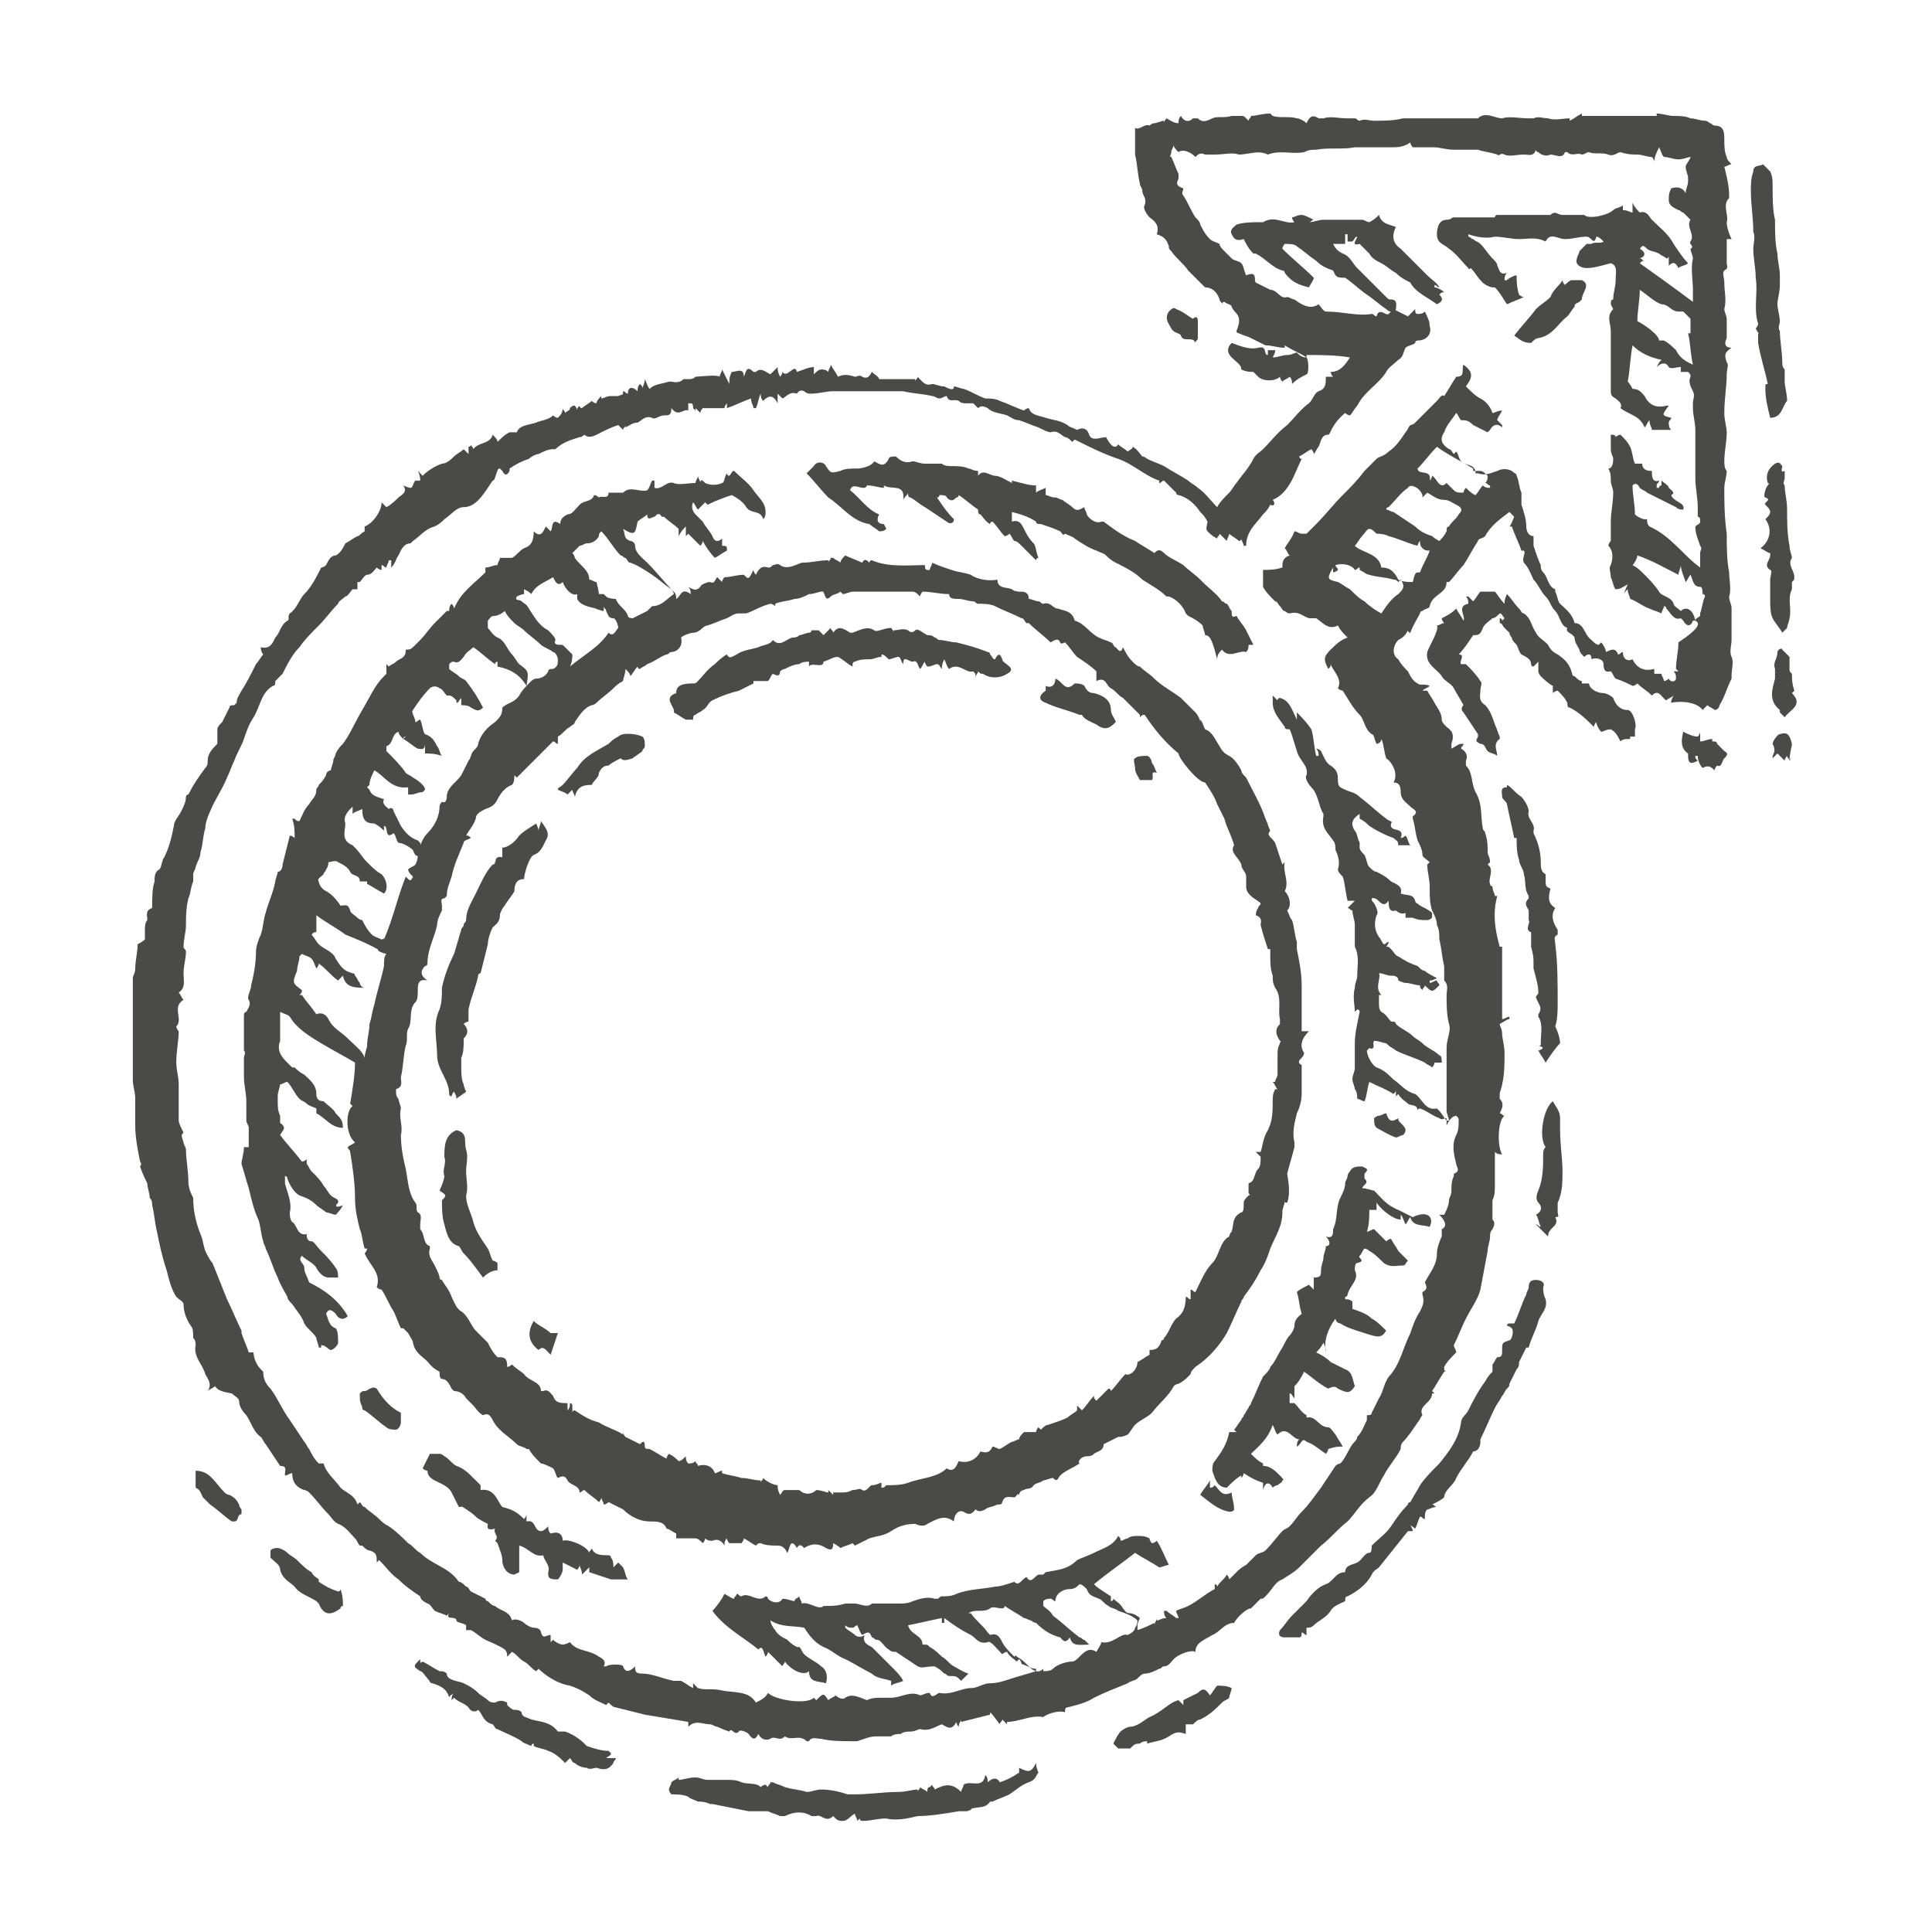
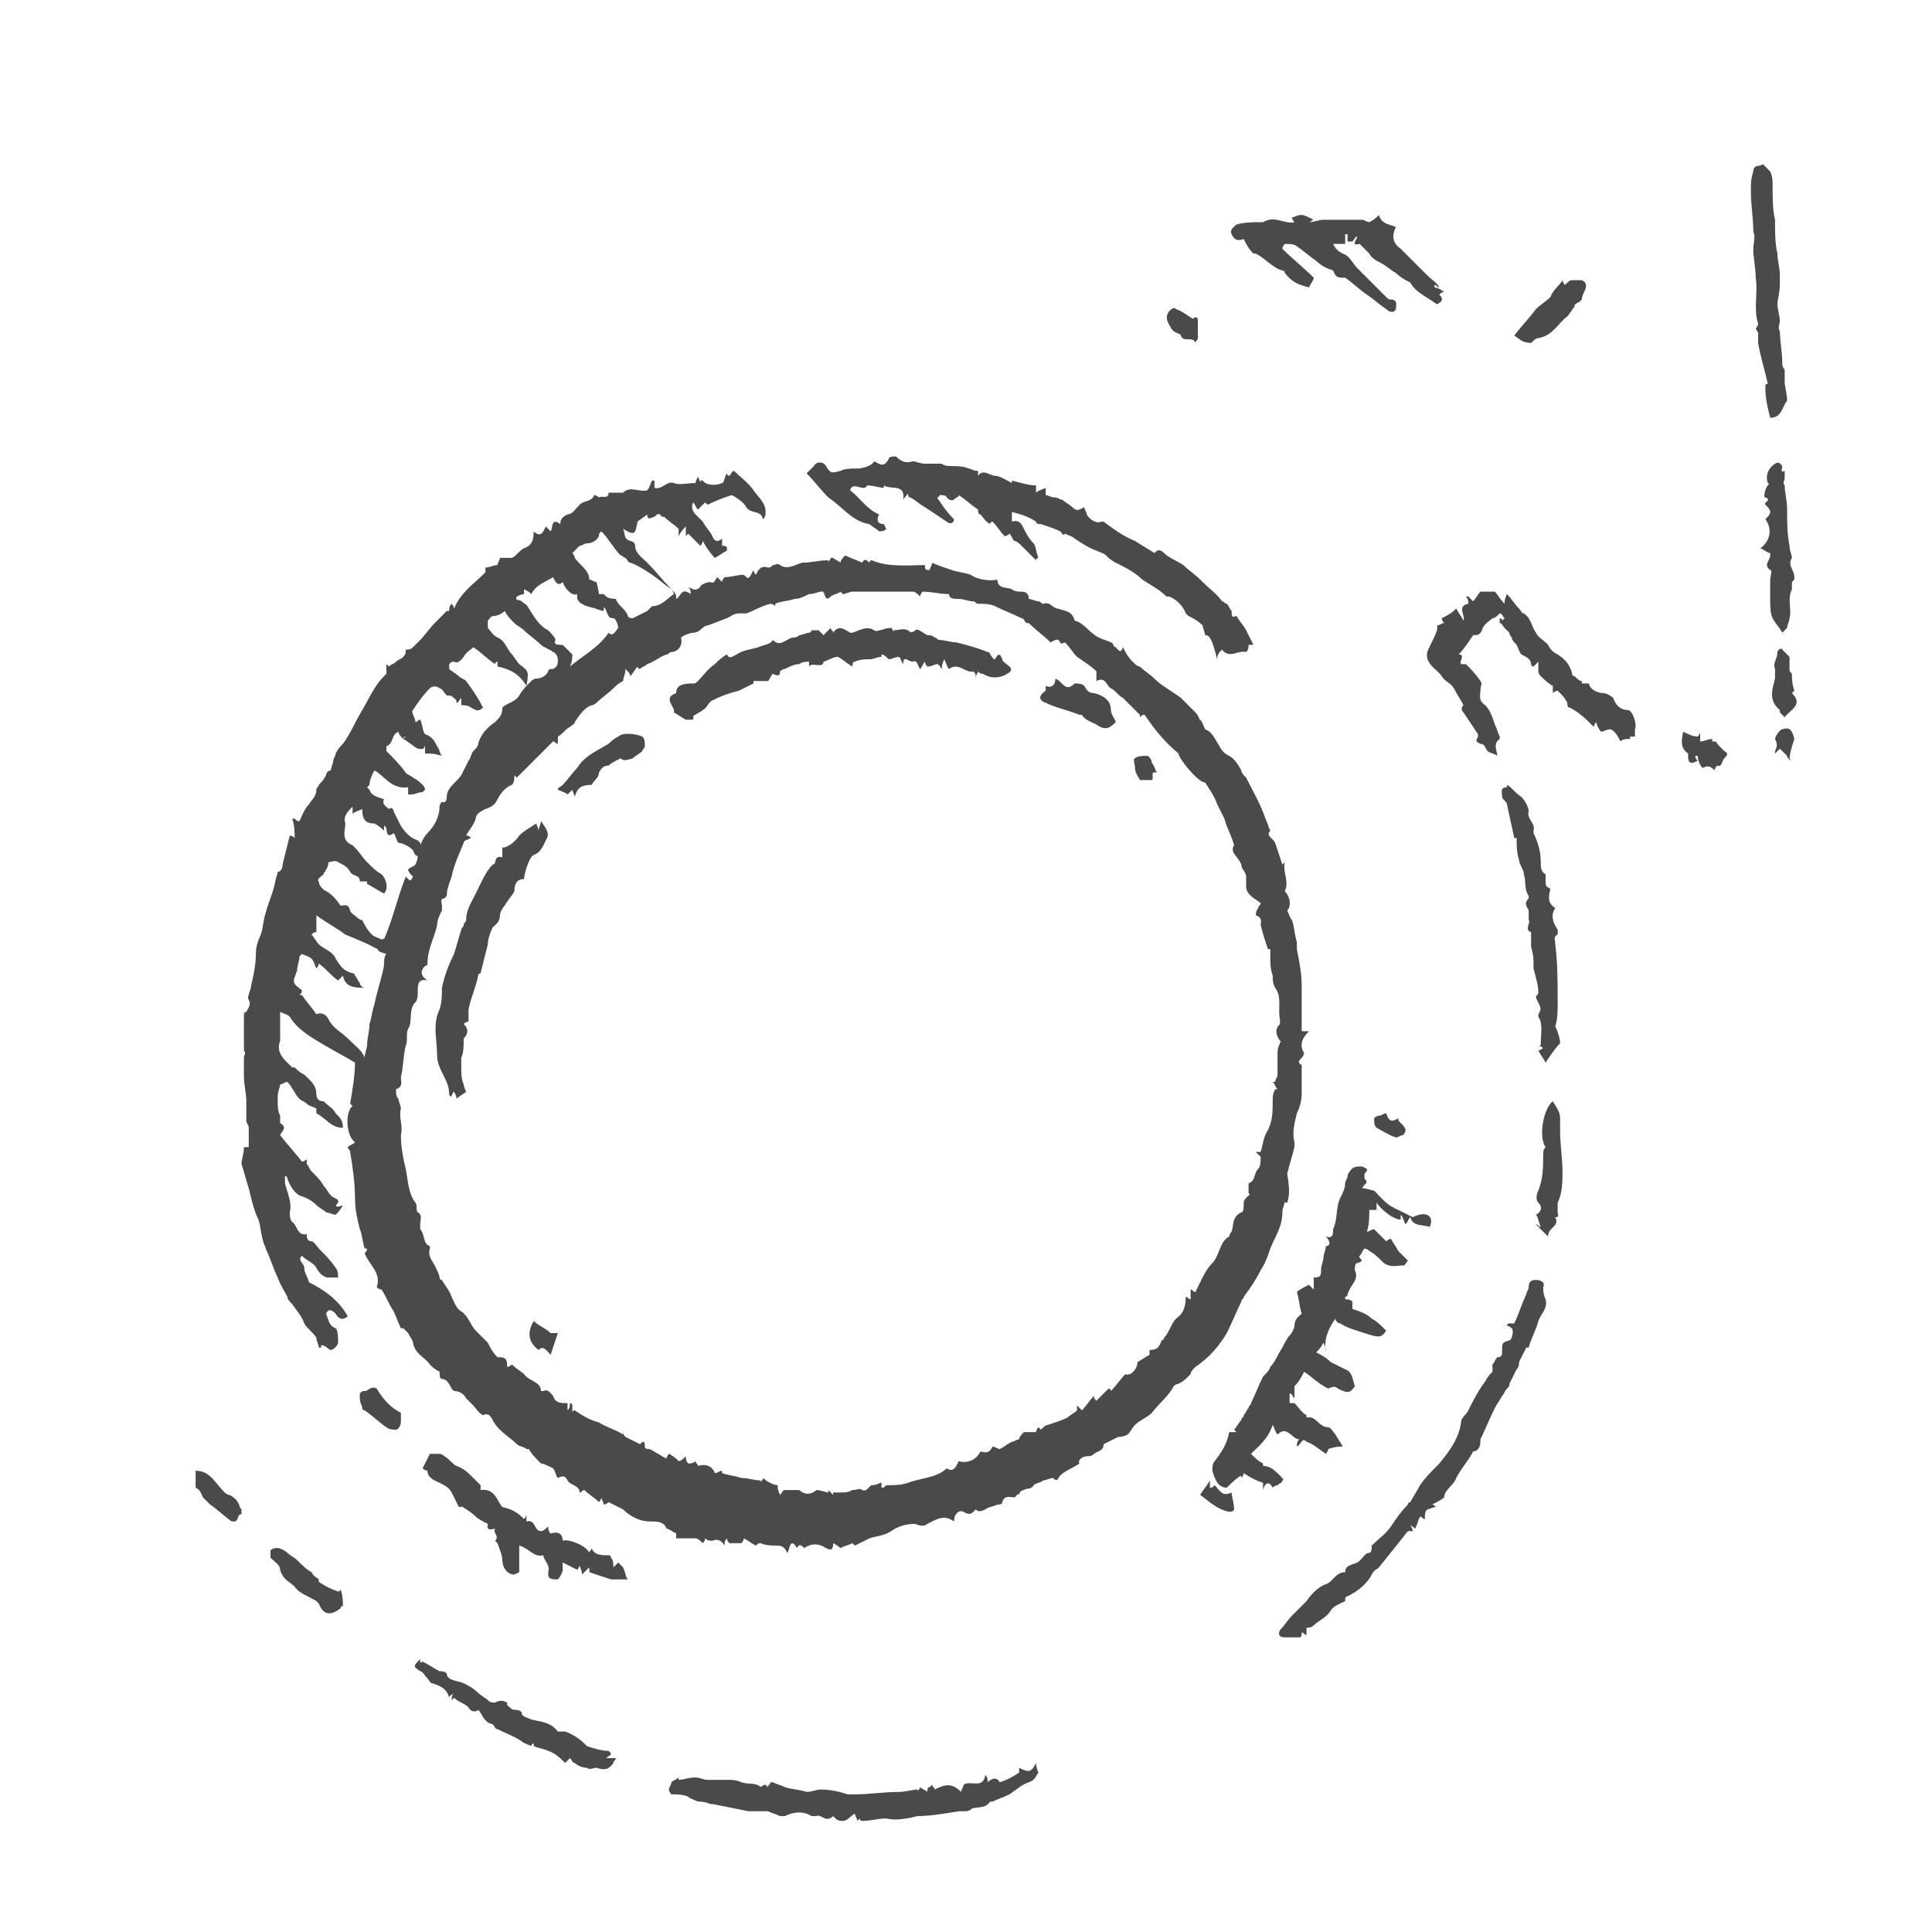
<svg xmlns="http://www.w3.org/2000/svg" id="Ebene_1" x="0px" y="0px" viewBox="0 0 80 80" style="enable-background:new 0 0 80 80;" xml:space="preserve">
  <style type="text/css">	.st0{fill:#4A4A49;}</style>
  <g>
-     <path class="st0" d="M8.9,57.4c-0.1,0.1-0.2,0.1-0.3,0.2c0.2-0.3,0-0.5-0.1-0.7c-0.1-0.4-0.5-0.7-0.4-1.2c0-0.1,0-0.2-0.1-0.3  c0-0.2,0-0.4-0.1-0.5c-0.2-0.3-0.3-0.6-0.3-0.9c0-0.1-0.2-0.2-0.3-0.3c-0.2-0.3-0.3-0.7-0.4-1.1C6.7,52,6.6,51.5,6.5,51  c-0.1-0.4-0.1-0.7-0.2-1.1c0-0.1,0-0.2-0.1-0.3c0-0.2-0.1-0.4-0.1-0.6c-0.1-0.2-0.2-0.4-0.3-0.7c0,0,0.1-0.1,0-0.2  c-0.1-0.5-0.2-1-0.2-1.5c0-0.4,0-0.8,0-1.1c0-0.3-0.1-0.5-0.1-0.8c0-0.7,0-1.4,0-2.1c0-0.7,0-1.4,0-2.1c0-0.1,0.1-0.2,0.1-0.4  c0-0.3,0.1-0.7,0.1-1C5.9,39,6,38.9,6,38.9c0-0.1,0-0.3,0-0.4c0-0.1,0-0.3,0.1-0.4c0-0.2-0.1-0.4,0.2-0.5c0,0,0,0,0-0.1  c0-0.3,0-0.7,0.1-1c0-0.2,0-0.4,0.2-0.5c0.1-0.1,0.1-0.4,0.2-0.5c0.2-0.4,0.3-0.8,0.4-1.3c0-0.2,0.2-0.4,0.3-0.6  c0.1-0.2,0.2-0.4,0.2-0.6c0,0,0-0.1,0.1-0.1c0.2-0.4,0.4-0.7,0.7-1.1c0.1-0.1,0.1-0.2,0.1-0.3c0-0.3,0.2-0.5,0.4-0.7  C9,30.5,9,30.3,9,30.2c0-0.1,0.1-0.2,0.2-0.3c0.1-0.2,0.2-0.4,0.3-0.6c0-0.1,0.1-0.1,0.2-0.1c0,0,0.1-0.1,0.1-0.1  c0-0.2,0.1-0.3,0.2-0.5c0.2-0.3,0.4-0.7,0.6-1.1c0.1-0.1,0.2-0.3,0.3-0.4c0,0-0.1-0.1-0.1-0.3c0.4,0.1,0.5-0.2,0.6-0.4  c0.2-0.2,0.2-0.5,0.5-0.7c0.1,0,0-0.2,0.1-0.3c0.3-0.2,0.4-0.6,0.6-0.8c0.3-0.3,0.5-0.7,0.7-1.1c0,0,0.1,0,0.2-0.1  c0.1-0.2,0.2-0.4,0.4-0.4c0.2-0.1,0.3-0.3,0.4-0.5c0.2-0.1,0.3-0.2,0.5-0.3c0.1,0,0.1-0.1,0.3-0.2c0,0,0-0.1,0-0.2  c0.3-0.1,0.7-0.6,0.7-1c0.1,0.1,0.1,0.1,0.2,0.2c0.2-0.1,0.4-0.3,0.5-0.4c0.1-0.1,0.4-0.2,0.2-0.5c0.2,0.1,0.3,0.1,0.3,0.1  c0.1,0,0.1-0.2,0.2-0.3c0.1,0,0.1,0,0.2,0c0-0.1,0-0.2-0.1-0.4c0.1,0.1,0.2,0.2,0.2,0.2c0.2-0.2,0.5-0.4,0.8-0.5  c0.2,0,0.4-0.2,0.5-0.3c0.1-0.1,0.3-0.2,0.4-0.3c0,0,0.1,0.1,0.2,0.2c0-0.1,0-0.2,0-0.3c0,0,0.1,0,0.1-0.1c0,0.1,0.1,0.1,0.1,0.2  c0.2-0.3,0.7-0.2,0.8-0.6c0.1,0.1,0.2,0.2,0.2,0.3c0.2-0.2,0.3-0.3,0.5-0.4c0,0,0.1,0,0.2,0c0,0,0.1,0,0.1,0  c0.1-0.3,0.5-0.3,0.8-0.4c0.2-0.1,0.5-0.1,0.7-0.3c0,0,0.1,0.1,0.2,0.1c0.1-0.1,0.2-0.2,0.2-0.4c0,0.1,0.1,0.1,0.1,0.2  c0.1-0.1,0.2-0.1,0.2-0.2c0.1-0.1,0.1-0.1,0.2-0.1c0,0,0.1,0.1,0.1,0.2c0-0.1,0-0.1,0.1-0.2c0,0.1,0.1,0.1,0.1,0.1  c0.1-0.1,0.3-0.2,0.4-0.3c0,0,0.1,0.1,0.2,0.1c0-0.1,0.1-0.2,0.2-0.3c0,0,0,0,0,0.1c0.1,0,0.2-0.1,0.4-0.1c0.1,0,0.2,0,0.3,0  c0.2-0.1,0.2,0,0.2-0.2c0.1,0,0.1,0.1,0.2,0.1c0-0.3,0.2-0.3,0.4-0.1c0-0.1,0-0.2,0.1-0.3c0.1,0.1,0.1,0.1,0.1,0.2  c0-0.1,0.1-0.2,0.1-0.4c0.1,0.2,0.1,0.3,0.2,0.4c0.2-0.2,0.5-0.2,0.8-0.3c0.2,0,0.4,0.1,0.6-0.1c0,0,0.1,0,0.2,0  c0.1,0,0.2,0,0.3-0.1c0.1,0,0.9-0.1,1,0c0-0.1,0.1-0.2,0.1-0.3c0.1,0.2,0.2,0.4,0.3,0.6c0-0.2,0-0.3,0.1-0.5c0.2,0,0.5-0.2,0.5,0.2  c0.1-0.2,0.1-0.5,0.4-0.2c0,0,0.1,0,0.1,0c0.2-0.2,0.4,0,0.6,0.1c0.1-0.1,0.2-0.2,0.3-0.3c0,0.1,0,0.2,0.1,0.4  c0.1-0.1,0.1-0.2,0.1-0.2c0.2,0.3,0.5-0.4,0.6,0c0.3-0.1,0.5-0.2,0.7-0.2c0,0.1,0,0.2,0,0.3c0.1-0.1,0.2-0.2,0.3-0.2  c0.1,0,0.2,0,0.3,0.1c0-0.1,0.1-0.2,0.1-0.3c0.1,0.2,0.2,0.3,0.3,0.5c0.2-0.1,0.4-0.1,0.7,0c0.1,0,0.2-0.1,0.3,0  c0.2,0.1,0.3,0,0.4-0.2c0.1,0.1,0.3,0.2,0.3,0.3c0.5,0,1,0,1.5,0c0,0,0,0.1,0,0.1c0-0.1,0.1-0.1,0.1-0.2c0.2,0.2,0.3,0.4,0.6,0.3  c0.1,0,0.3,0.1,0.5,0.1c0.2,0.1,0.4,0.2,0.4,0c0.1,0,0.3,0.1,0.4,0.1c0.3,0.1,0.6,0.3,0.9,0.4c0.2,0,0.4,0,0.6,0.1  c0.3,0.1,0.7,0.3,1,0.4c0,0,0.1-0.1,0.2-0.1c0.1,0.3,0.4,0.3,0.7,0.4c0.3,0.1,0.6,0.1,0.9,0.3c0.1,0.1,0.2,0.1,0.4,0.2  c0.2-0.1,0.4-0.1,0.5,0.2c0.1,0.3,0.5,0.1,0.7,0.1c0.2,0.4,0.4,0.5,0.5,0.3c0.1,0.1,0.3,0.2,0.4,0.3c0.1-0.1,0.2-0.1,0.2-0.2  c0.2,0.1,0.3,0.3,0.4,0.4c0.1,0,0.2,0.1,0.2,0.1c0.2,0.1,0.5,0.2,0.7,0.3c0.3,0.2,0.7,0.4,1,0.6c0.1,0.1,0.3,0.2,0.4,0.3  c0.3,0.2,0.5,0.5,0.8,0.8c0.1-0.2,0.3-0.4,0.5-0.6c0.1-0.1,0.2-0.3,0.3-0.4c0.2-0.3,0.5-0.6,0.7-1c0.1-0.2,0.3-0.3,0.4-0.4  c0.3-0.3,0.6-0.7,1-1c0.3-0.3,0.6-0.7,0.9-0.9c0.2-0.2,0.2-0.4,0.4-0.5c0.3-0.1,0.3-0.3,0.3-0.6c0.1,0,0.2,0,0.3,0  c-0.1-0.1-0.1-0.2-0.1-0.2c0.4,0,0.6-0.3,0.8-0.6c-0.6-0.1-1.2-0.1-1.8-0.1c0,0,0,0,0,0.1c-0.3-0.2-0.6-0.3-0.9-0.5  c0,0,0,0.1,0,0.1c-0.3,0-0.5-0.1-0.8-0.1c-0.2-0.1-0.4-0.2-0.6-0.3c-0.2-0.1-0.3-0.1-0.5-0.2c-0.1,0-0.1-0.1-0.1-0.1  C51.5,13,51.1,13,51,12.7c0-0.1-0.2-0.1-0.3-0.2c0,0-0.1,0-0.1,0.1c0-0.1-0.1-0.1-0.1-0.2c-0.1-0.3-0.3-0.5-0.6-0.5c0,0,0,0,0,0  c-0.2-0.2-0.5-0.5-0.7-0.7c-0.2-0.3-0.5-0.5-0.7-0.8c-0.1-0.1-0.1-0.1-0.1-0.2c-0.1-0.3-0.2-0.4-0.5-0.5c0.1-0.3,0-0.5-0.3-0.7  c-0.1-0.1-0.3-0.4-0.2-0.5c0.1-0.3-0.1-0.4-0.1-0.6c0-0.1-0.1-0.2-0.1-0.3c-0.1-0.4-0.1-0.8-0.2-1.2c0-0.4,0-0.7,0-1.1  c0.2,0.1,0.4-0.2,0.6-0.1c0,0,0.1-0.1,0.2-0.1c0.1,0,0.3-0.1,0.4-0.1c0,0,0,0.1,0,0.1c0-0.1,0.1-0.2,0.1-0.2  c0.2,0.1,0.3,0.2,0.5,0.2c0-0.1,0-0.2,0.1-0.3C49,5,49.2,5.1,49.4,4.9c0,0,0.1,0,0.2,0c0.2,0.2,0.4,0.1,0.6,0  c0.2-0.1,0.5,0,0.8-0.1c0.1,0,0.3,0,0.4,0c0.1,0,0.1,0,0.2,0.1c0,0,0.1,0.1,0.1,0.1c0-0.1,0.1-0.1,0.1-0.2c0.2,0,0.5-0.1,0.8-0.1  c0,0,0.1,0.1,0.1,0.1c0.3,0.1,0.7,0,1,0.1c0.1,0,0.3,0.1,0.4,0.2c0.1-0.2,0.2-0.4,0.5-0.2c0,0,0.1,0,0.2,0c0.3-0.1,0.6,0,1,0  c0.1,0,0.2,0,0.3,0c0.1,0,0.1,0.1,0.2,0.1c0.2-0.1,0.4,0,0.6,0c0.4,0,0.8,0,1.2-0.1c0.2,0,0.3,0,0.5,0c0.4,0,0.7,0,1.1,0  c0.5,0,1,0,1.5,0c0,0,0,0,0,0c0.3-0.3,0.7,0,1,0c0.3-0.1,0.7,0,1.1,0c0.1,0,0.1,0,0.2,0c0.2-0.1,0.4,0,0.6,0c0.3,0.1,0.6,0,0.9,0  c0,0,0,0,0,0.1c0.2-0.1,0.3-0.2,0.5-0.3c0,0,0,0.1,0,0.1c1,0,2,0,3.1,0c0-0.1,0-0.1,0-0.1c0.2,0,0.5,0.1,0.7,0.1  c0.2,0,0.5,0,0.7,0.1c0.2,0,0.4,0.1,0.6,0.1c0.1,0,0.2,0.1,0.2,0.1c0.1,0,0.1,0.1,0.2,0.1c0.4,0,0.4,0.3,0.4,0.6  c0,0.2,0,0.5,0.1,0.7c0,0.1,0.1,0.2,0.2,0.3c-0.1,0-0.2,0.1-0.3,0.1c0.1,0.4,0.2,0.8,0.2,1.2c0,0,0,0,0,0.1c-0.3,0.3,0,0.7-0.1,1  c0,0.2,0.1,0.5,0.2,0.7c-0.1,0-0.2,0-0.2,0c0,0.2,0,0.4,0,0.7c0,0.1,0,0.2,0,0.3c0,0.1,0.1,0.2-0.1,0.3c-0.1,0.1,0,0.3,0,0.5  c0,0.4,0.1,0.7,0,1.1c0,0.1,0.1,0.3,0.1,0.4c0,0.1,0,0.2,0,0.3c0,0.1,0,0.2,0,0.2c0,0.1,0,0.2,0,0.3c-0.1,0.2-0.1,0.4,0.2,0.4  c-0.3,0.2-0.3,0.3-0.2,0.6c0.1,0.1,0,0.3,0,0.5c0,0.5-0.1,1-0.1,1.6c0,0.3,0.1,0.6,0.1,0.8c0,0.4-0.1,0.8-0.1,1.2  c0,0.1,0,0.3,0.1,0.4c0,0.2-0.1,0.5-0.1,0.7c0,0.6,0,1.2,0.1,1.9c0,0.5,0,1.1,0.1,1.6c0,0.3,0.1,0.7,0,1c0,0.2,0.1,0.3,0.1,0.5  c0,0.4,0,0.9,0,1.3c0,0.2-0.1,0.5,0,0.7c0.1,0.2,0,0.5,0,0.8c0,0,0,0.1,0,0.1c-0.2,0.4-0.3,0.8-0.5,1.1c0,0.1-0.1,0.2-0.2,0.2  c-0.1-0.1-0.2-0.1-0.3-0.2c0,0-0.1,0.1-0.2,0.2c-0.2-0.3-0.8-0.4-1.3-0.3c0-0.1,0-0.1,0.1-0.3c-0.1,0.1-0.2,0.1-0.3,0.2  c-0.2-0.1-0.3-0.5-0.6-0.2c-0.2-0.2-0.4-0.3-0.6-0.5c0,0-0.1,0.1-0.2,0.1c-0.2-0.1-0.4-0.2-0.7-0.3c-0.1-0.1-0.1-0.2-0.2-0.3  c-0.1,0-0.3,0.1-0.3-0.3c0-0.2-0.3-0.3-0.5-0.2c0-0.3-0.2-0.2-0.3-0.1c-0.1-0.1-0.2-0.2-0.2-0.3c-0.1-0.2-0.2-0.3-0.2-0.5  c-0.1-0.2-0.4-0.2-0.3-0.4c-0.3-0.1-0.3-0.5-0.5-0.7c-0.2-0.2-0.2-0.4-0.4-0.6c-0.2-0.2-0.3-0.5-0.5-0.7c-0.1-0.2-0.2-0.5-0.4-0.7  c-0.1-0.2,0.1-0.4,0-0.5c-0.1,0-0.1,0-0.1,0c-0.1-0.3-0.3-0.7-0.4-1c0,0-0.1,0-0.1,0c0.1-0.1,0.1-0.2,0.2-0.4  c-0.1-0.1-0.1-0.1-0.2-0.2c-0.4,0.3-0.8,0.6-1,1c-0.1,0.1-0.3,0.1-0.3,0.2c-0.2,0.3-0.4,0.7-0.6,1c-0.2,0.2-0.4,0.5-0.6,0.7  c0,0-0.1,0-0.1,0c0,0.5-0.6,0.5-0.7,1c0,0.1-0.2,0.1-0.3,0.2c-0.1,0-0.1,0.1-0.1,0.1c-0.1,0.2-0.3,0.5-0.4,0.8  c-0.1,0-0.1-0.1-0.1-0.1c-0.1,0.2-0.2,0.3-0.4,0.4c-0.2,0.2-0.3,0.6,0,0.8c0.1,0.2,0.3,0.4,0.4,0.5c0.1,0.2,0.2,0.4,0.4,0.5  c0.1,0.1,0.3,0,0.5,0.1c-0.1,0.1-0.2,0.1-0.3,0.2c0.1,0,0.1,0,0.2,0c0.1,0.2,0.2,0.3,0.3,0.5c0.1,0.2,0.3,0.4,0.3,0.7  c0,0.1,0.1,0.2,0.2,0.3c0.3,0.2,0.3,0.4,0.2,0.7c0,0,0,0.1,0,0.2c0.2-0.1,0.3-0.2,0.4-0.2c0,0,0,0,0.1,0c0,0.1-0.1,0.1-0.1,0.2  c0.2,0.1,0.3,0.3,0.2,0.5c0,0.1,0,0.2,0,0.2c0.3,0.3,0.2,0.7,0.4,1.1c0.3,0.5,0.2,1,0.3,1.5c0,0.1,0.1,0.1,0.1,0.2  c0.1,0.3,0.1,0.5,0.1,0.8c0,0.1,0.1,0.2,0.1,0.4c0,0-0.1,0.1-0.1,0.1c0,0,0,0,0,0c0.3,0.2,0,0.6,0.1,0.8c0,0.1,0.1,0.1,0.1,0.1  c0,0.2,0.1,0.3,0.1,0.4c0.1,0,0.1,0,0.1,0c-0.2,0.7-0.1,1.4,0.1,2.1c0,0,0.1,0,0.1,0c0,1,0,2,0,3c0.1,0,0.2-0.1,0.3-0.1  c0,0,0,0,0,0.1c-0.1,0-0.2,0.1-0.4,0.2c0,0.1,0.1,0.2,0.1,0.4c0,0.2,0.1,0.5,0.1,0.8c0,0.4,0,0.9-0.1,1.3c0,0.1-0.1,0.3-0.1,0.4  c0,0.1,0,0.2,0,0.2c0.2,0.2,0.1,0.4,0,0.6c0.1,0,0.1,0.1,0.2,0.1c-0.3,0.2-0.3,1.3-0.1,1.6c-0.1,0-0.2,0-0.3-0.1c0,0,0,0,0,0  c0,0.5,0,0.9,0,1.4c0,0.2,0,0.4-0.1,0.6c0,0.1,0,0.3,0,0.4c0,0.1,0,0.2,0,0.3c0,0,0,0.1,0,0.1c0.1,0.1,0.1,0.2,0,0.4  c-0.1,0.1-0.1,0.2-0.1,0.3c0,0.2-0.1,0.4-0.1,0.6c-0.1,0.5-0.2,1.1-0.3,1.6c-0.1,0.4-0.4,0.8-0.6,1.2c-0.2,0.4-0.3,0.7-0.5,1.1  c0,0.1,0.1,0.2,0.1,0.3c-0.2,0.2-0.4,0.4-0.5,0.6c0,0.1,0,0.2,0.1,0.2c0,0,0,0-0.1,0c-0.2,0.3-0.3,0.5-0.5,0.8c0,0,0,0,0.1,0.1  c0,0-0.1,0-0.1,0c0,0.4-0.6,0.5-0.4,0.9c-0.1,0.1-0.1,0.2-0.2,0.3c-0.2,0.3-0.4,0.6-0.6,0.8c-0.1,0.1-0.1,0.2-0.1,0.3  c-0.2,0.4-0.5,0.7-0.7,1.1c-0.2,0.3-0.3,0.7-0.6,0.9c-0.4,0.3-0.6,0.7-0.9,1c-0.4,0.3-0.7,0.7-1.1,1c-0.3,0.3-0.6,0.6-0.9,0.9  c-0.2,0.2-0.4,0.3-0.7,0.5c-0.3,0.1-0.4,0.4-0.7,0.7c-0.1,0.1-0.1,0.1-0.2,0.1c-0.1,0.1-0.3,0.3-0.4,0.4c-0.2,0-0.6,0.4-0.7,0.6  c-0.4,0-0.6,0.4-0.9,0.5c-0.3,0.2-0.7,0.3-0.7,0.7c-0.2-0.1-0.7,0.1-0.9,0.3c-0.1,0.1-0.2,0.3-0.4,0.3c-0.1,0-0.1,0.1-0.2,0.1  c-0.2,0.1-0.4,0.2-0.6,0.2c-0.1,0-0.2,0.1-0.3,0.2c-0.1,0.1-0.3,0.1-0.4,0.2c-0.5,0.2-1,0.4-1.4,0.6c-0.3,0.2-0.7,0.3-1.1,0.4  c-0.1,0-0.1,0.1-0.1,0.2c-0.3-0.1-0.8,0.1-0.9,0.2c-0.5-0.1-1,0.2-1.5,0.2c0,0,0,0.1,0,0.1c-0.1-0.1-0.1-0.1-0.2-0.2  c0,0.1-0.1,0.1-0.1,0.2C41.1,71,41.1,71,41,70.9c0,0,0,0.1,0,0.1c-0.4,0.1-0.8,0.2-1.2,0.3c0,0,0-0.1,0-0.1c0,0.1-0.1,0.1-0.1,0.3  c-0.1-0.1-0.1-0.2-0.1-0.2c-0.2,0.4-0.4,0.2-0.6,0.1c-0.3,0.1-0.5,0.3-0.9,0.2c-0.1,0-0.2,0.1-0.4,0.1c-0.1,0-0.3,0-0.4,0.1  c-0.1,0-0.3,0-0.4,0.1c-0.2,0-0.4,0-0.6,0c-0.3,0-0.5,0.1-0.8,0.2c-0.1,0-0.2,0-0.2,0c-0.4,0-0.9,0-1.3-0.1c-0.2,0-0.4-0.1-0.5,0.1  c0,0-0.1,0-0.1,0c-0.3-0.3-0.6,0-0.9-0.2c0,0-0.1,0.1-0.2,0.1c-0.1,0-0.3-0.1-0.4,0c-0.2,0.1-0.4,0-0.5-0.2c-0.1,0.2-0.2,0.3-0.4,0  c-0.1-0.1-0.4-0.2-0.4-0.1c-0.2,0.2-0.3-0.2-0.4,0c0,0-0.3-0.1-0.5-0.2c-0.1,0-0.2-0.1-0.3-0.1c-0.3,0-0.6-0.2-0.9,0.1  c0-0.1,0-0.2,0-0.2c-0.6-0.1-1.2-0.2-1.8-0.3c-0.4-0.1-0.8-0.2-1.2-0.3c-0.1,0-0.2-0.1-0.3-0.2c0,0-0.1,0.1-0.1,0.1  c-0.2-0.1-0.5-0.2-0.7-0.4c-0.3-0.2-0.5-0.3-0.8-0.4c-0.6-0.1-1.1-0.5-1.3-0.7c0,0-0.1,0.1-0.1,0.1c-0.2-0.1-0.3-0.3-0.5-0.4  c-0.2-0.1-0.3-0.3-0.5-0.4c-0.1,0.1-0.1,0.1-0.2,0.2c0-0.1,0-0.2-0.1-0.3c-0.3-0.2-0.6-0.3-0.8-0.4c-0.2-0.1-0.4-0.3-0.6-0.4  c-0.1,0-0.1,0-0.2,0c0-0.1,0-0.2,0-0.2c-0.1-0.1-0.4-0.1-0.4-0.2c0-0.2-0.5,0-0.3-0.3c0,0-0.1,0.1-0.1,0.1  c-0.2-0.1-0.3-0.1-0.5-0.2c-0.1-0.1-0.2-0.3-0.3-0.3c-0.2-0.1-0.3-0.2-0.3-0.3c-0.3-0.2-0.6-0.4-0.9-0.7c-0.3-0.2-0.5-0.5-0.8-0.8  c0,0-0.1,0.1-0.1,0.1c0-0.3,0-0.4-0.3-0.5c-0.1,0-0.2-0.1-0.3-0.2c0,0-0.1,0-0.1,0c-0.1-0.1-0.1-0.2-0.2-0.3  c-0.2-0.2-0.4-0.5-0.7-0.6c-0.2-0.1-0.3-0.3-0.4-0.4c-0.3-0.3-0.5-0.6-0.8-0.9c-0.1-0.1-0.2-0.1-0.2-0.1c-0.3-0.1-0.5-0.3-0.5-0.7  c-0.1,0-0.2,0.1-0.3,0.1c0,0,0,0,0-0.1c0-0.1,0.1-0.3-0.2-0.3c0,0,0,0,0,0c-0.2-0.3-0.4-0.6-0.6-0.9c-0.1-0.1-0.1-0.2-0.2-0.3  c-0.3-0.2-0.4-0.6-0.6-0.9c-0.2-0.2-0.3-0.4-0.3-0.6c0-0.1-0.2-0.2-0.3-0.3C9,57.6,9,57.5,8.9,57.4z M70.2,25.7c0,0-0.1,0-0.1,0  c-0.1,0.3-0.3,0.2-0.4,0c0,0-0.1-0.1-0.1-0.1c-0.3,0.1-0.4-0.2-0.6-0.4c0,0,0-0.1-0.1-0.1c0,0.1-0.1,0.2-0.1,0.3  c-0.2-0.1-0.3-0.1-0.5-0.2c-0.3-0.1-0.5-0.3-0.8-0.4c0-0.1-0.1-0.2-0.1-0.4c-0.1,0.1-0.1,0.1-0.2,0.2c0,0,0,0,0,0  c0.1-0.1,0.1-0.2,0.2-0.4c-0.2,0.1-0.3,0.2-0.5,0.2c-0.1-0.1-0.1-0.3-0.2-0.5c0-0.2-0.1-0.4,0-0.5c0.1-0.3,0.1-0.6-0.1-0.8  c0-0.1,0.1-0.2,0.1-0.2c0-0.3,0-0.5,0-0.8c0-0.4,0.1-0.8,0.1-1.2c0-0.2-0.1-0.3-0.1-0.5c0-0.2,0-0.3-0.1-0.5c0.1,0,0.2-0.1,0.2-0.4  c0-0.1-0.1-0.2-0.1-0.4c0-0.2,0-0.4,0-0.6c0.1,0,0.2,0,0.2,0.1c0.1-0.1,0.2-0.1,0.2-0.1c0.2,0.2,0.3,0.3,0.4,0.5  c0.1,0.2,0.1,0.5,0.2,0.7c0.1,0,0.2,0,0.3,0c0,0.3,0.3,0.3,0.4,0.3c0,0.2,0,0.5,0.3,0.4c0,0.1-0.1,0.1-0.1,0.2c0,0,0,0.1,0,0.1  c0,0,0.1,0,0.1,0c0,0,0-0.1,0.1-0.1c0-0.1,0-0.1,0-0.2c0.1,0.1,0.3,0.2,0.3,0.3c0.1,0.1,0.3,0.2,0.1,0.3c0.1,0.3,0.6,0.3,0.5,0.6  c-0.1,0-0.2,0-0.3-0.1c-0.4-0.2-0.8-0.4-1.2-0.6c-0.1-0.1-0.2-0.1-0.3-0.2c-0.1-0.2-0.2-0.2-0.3-0.1c0,0.4,0.1,0.8,0.1,1.2  c0.1,0.1,0.3,0.2,0.4,0.2c0,0,0,0,0.1,0c0,0.1,0,0.2,0.1,0.3c0.9,0.4,1.4,1.2,2.1,1.7c0-0.2,0-0.4,0-0.6c0-0.1,0.1-0.2,0-0.3  c-0.1-0.3-0.2-0.5-0.2-0.8c0.1-0.1,0.2-0.1,0.2-0.2c0-0.1,0-0.2-0.1-0.2c0-0.2,0-0.3,0-0.4c0-0.4-0.1-0.8-0.1-1.2  c0-0.5,0-1.1,0-1.6c0-0.1,0-0.3,0-0.4c0-0.3-0.1-0.6-0.1-0.9c0-0.1,0-0.1,0-0.2c0-0.2,0.1-0.3,0-0.5c-0.1-0.2-0.2-0.4-0.1-0.6  c0-0.1,0-0.1-0.1-0.2c-0.1,0-0.2,0-0.3,0c0-0.1,0-0.1,0-0.2c-0.2,0-0.4,0.1-0.5,0c-0.1-0.2-0.3-0.2-0.5,0c0.1-0.2,0.1-0.2,0.2-0.3  c-0.5-0.1-0.9-0.3-1.2-0.6c-0.1,0.5-0.1,1-0.2,1.5c0.1,0.1,0.2,0.3,0.2,0.3c0.3,0,0.4,0.2,0.5,0.3c0.2,0.4,0.5,0.5,0.9,0.4  c0,0,0,0,0.1,0c-0.3,0.4-0.3,0.4,0.1,0.5c0,0.1-0.1,0.1-0.1,0.2c0,0.1,0,0.2,0.1,0.3c-0.3,0-0.5,0-0.8,0c0-0.1-0.1-0.2-0.1-0.4  c-0.1,0.1-0.1,0.2-0.2,0.3c-0.2-0.5-0.6-0.5-1-0.8c0.1-0.2-0.1-0.3-0.2-0.4c-0.2-0.1-0.2-0.2-0.2-0.3c0-0.2,0-0.5,0-0.7  c0-0.6,0-1.2,0-1.8c0-0.3-0.2-0.6,0.1-0.9c0,0-0.1-0.2-0.1-0.2c0-0.1,0-0.2,0.1-0.2c0-0.3,0.1-0.5,0.1-0.8c0-0.3,0.1-0.6-0.2-0.7  c-0.4,0.1-0.7,0.2-1,0.2c-0.3,0-0.5-0.2-0.4-0.4c0-0.1,0.1-0.2,0.1-0.3c0.1-0.1,0.2-0.2,0.3-0.3c0,0,0.1,0,0.2,0  C66,10,66.3,10.1,66.4,10c-0.1-0.1-0.2-0.2-0.3-0.2c-0.1,0.4-0.2,0-0.4,0c-0.3,0-0.6,0.1-0.9,0.1c-0.3,0-0.6-0.3-0.8,0.1  c-0.4-0.2-0.7-0.1-1.1-0.1c-0.3,0-0.7-0.1-1-0.1c-0.4,0.1-0.8,0-1.1-0.1c0,0,0,0.1,0,0.1c0.1,0,0.1,0.1,0.2,0.1  c0.1,0.1,0.2,0.1,0.3,0.2c0.2,0.2,0.3,0.4,0.5,0.6c0.1,0.1,0.2,0.2,0.2,0.3c0.1,0.2,0.1,0.4,0.4,0.3c-0.1,0.1-0.1,0.2-0.1,0.3  c0,0,0,0,0.1,0c0.1-0.1,0.3-0.2,0.4-0.2c0,0.2,0,0.5,0.1,0.8c0.1,0.1,0.2,0.1,0.2,0.1c-0.2,0.1-0.5,0.2-0.7,0.3  c-0.2-0.3-0.3-0.5-0.5-0.7c0,0,0,0-0.1,0c-0.5-0.1-0.6-0.5-0.9-0.8c0,0-0.1,0.1-0.1,0c-0.3-0.3-0.5-0.6-0.8-0.8  c-0.2-0.2-0.5-0.2-0.5-0.6c0-0.3,0.1-0.6,0.4-0.6c0.2,0,0.2-0.1,0.3-0.1c0.6,0,1.1,0,1.7,0c0,0,0-0.1,0.1-0.1c0.3,0,0.6,0,0.8,0  c0.4,0,0.8,0,1.2,0c0.1,0,0.1,0,0.2,0c0.2-0.2,0.3,0,0.5,0c0.3,0,0.5,0,0.9,0c0.2,0.2,1,0,1.2-0.2c0.1-0.1,0.3-0.1,0.4-0.2  c0,0.1,0,0.2,0,0.2c0.2,0,0.3,0.1,0.4,0.1c0-0.1,0-0.2,0-0.4c0.1,0.2,0.2,0.3,0.3,0.4c0.3-0.1,0.4,0.2,0.5,0.3  c0.3,0.3,0.7,0.6,0.9,1c0.2,0.3,0.4,0.6,0.6,0.8c-0.1,0.1-0.3,0.1-0.4,0.2c-0.1-0.2-0.2-0.3-0.4-0.1c0-0.2,0-0.3,0-0.4  c0,0,0,0.1-0.1,0.1c-0.1-0.1-0.2-0.1-0.3-0.2c-0.2-0.1-0.4-0.1-0.5-0.2c-0.2-0.2-0.2-0.1-0.3,0c0.2,0.1,0.3,0.3,0,0.4  c0.1,0,0.1,0.1,0.2,0.1c-0.1,0-0.1,0-0.2,0.1c0.7,0.5,1.4,1,2.2,1.6c0-0.2,0-0.3,0-0.5c0-0.4-0.1-0.9,0-1.3c0-0.1-0.1-0.3-0.1-0.4  c0.2-0.1-0.1-0.2,0-0.3c0.2-0.3-0.2-0.6,0-0.9c-0.1-0.1-0.2-0.2-0.3-0.3c-0.1,0-0.1-0.1-0.2-0.1c-0.2-0.1-0.4-0.2-0.4-0.4  c0-0.2,0-0.3,0.1-0.5c0.3-0.1,0.5,0,0.6,0.2c0-0.2,0.1-0.3,0.1-0.5c0,0,0-0.1,0-0.1c0-0.2-0.1-0.3-0.1-0.5c0-0.1,0.2-0.3,0.2-0.4  c-0.1,0-0.3,0.1-0.5,0.1c-0.2,0-0.4-0.1-0.6-0.1c-0.1-0.1-0.1-0.2-0.2-0.4c-0.1,0.2-0.2,0.4-0.2,0.6c0-0.1-0.1-0.2-0.1-0.2  c-0.2,0-0.4-0.1-0.6-0.1c-0.2,0-0.4,0-0.7-0.1c-0.1,0-0.3,0.2-0.5,0.1c-0.3-0.1-0.6,0-0.8-0.1c-0.1,0-0.2,0.1-0.3,0.1  c-0.2-0.1-0.4,0.1-0.6-0.1c0,0-0.1,0-0.1,0c-0.1,0.3-0.4,0.1-0.6,0.1c-0.2,0.1-0.4,0-0.5-0.1c0,0-0.1,0-0.1-0.1  c-0.1,0.3-0.3,0.2-0.5,0.2c-0.3,0-0.6,0.1-0.8,0c-0.2-0.1-0.2,0.1-0.3,0c-0.3-0.1-0.5-0.1-0.8-0.2c-0.3,0-0.7,0-1,0  c-0.3,0-0.6-0.1-0.8-0.1c-0.2,0-0.3,0-0.5,0c-0.1,0-0.3,0-0.4,0c0,0-0.1-0.1-0.1-0.2c-0.3,0.2-0.5,0.2-0.9,0.2c-0.5,0-0.9,0-1.4,0  c-0.5,0.1-1.1,0-1.6,0.1c-0.2,0-0.3,0-0.5,0.1c-0.5,0.1-1-0.1-1.5,0.1c-0.4-0.2-0.8,0-1.2,0c-0.3-0.1-0.6,0-1,0c-0.1,0-0.3,0-0.4,0  c-0.2-0.1-0.3,0-0.4,0.1c-0.3-0.3-0.6-0.3-0.7-0.2c-0.1-0.1-0.2-0.2-0.2-0.3c0,0.1-0.1,0.2-0.1,0.3c0,0.1-0.1,0.2,0,0.2  c0.1,0.2,0.2,0.5,0.3,0.7c0,0,0,0.1,0,0.2c-0.1,0.2-0.1,0.3,0.2,0.4c0,0.1-0.1,0.2,0,0.3c0.2,0.3,0.3,0.6,0.5,0.9  c0.1,0.1,0.2,0.2,0.2,0.3c0.1,0.2,0.2,0.4,0.4,0.6c0.1,0.1,0.2,0.1,0.4,0.2c0,0.1,0.1,0.2,0.2,0.3c0.1,0.1,0.2,0.2,0.3,0.3  c0.1,0.1,0.3,0.1,0.4,0.2c0.1,0.1,0.1,0.3,0.2,0.5c0.5-0.2,0.3,0.2,0.4,0.3c0.2,0.1,0.4,0.2,0.6,0.3c0.3,0,0.4,0.4,0.7,0.3  c0.1,0,0.2,0.1,0.3,0.1c0.4,0.3,0.7,0.4,1,0.2c0.1,0.1,0.2,0.3,0.3,0.3c0.7,0,1.3,0.2,1.9,0.1c0.1,0,0.1,0.1,0.2,0.1  c0.1-0.4,0.4,0,0.5-0.1c0.1-0.1,0.2-0.2,0.2-0.2c0.2,0.1,0.4,0.2,0.6,0.3c0.1-0.1,0.2-0.2,0.3-0.3c0,0.1,0,0.2,0.1,0.2  c0.1,0,0.2,0,0.3-0.1c0.1,0.2,0.2,0.4,0.2,0.6c0.1,0.3-0.1,0.6-0.5,0.6c0,0-0.1,0-0.1,0.1c-0.1,0.1-0.3,0.1-0.4,0.2  c-0.1,0.2-0.1,0.4-0.3,0.5c-0.2,0.2-0.4,0.3-0.5,0.5c-0.3,0.5-0.9,0.8-1.2,1.4c-0.1,0.1-0.2,0.3-0.3,0.4c0,0-0.1,0-0.2-0.1  C55.1,17.6,55.1,18,55,18c-0.3,0-0.3,0.3-0.4,0.5c-0.1,0.1-0.1,0.2-0.2,0.3c0-0.1-0.1-0.2-0.1-0.2c-0.2,0.1-0.3,0.2-0.5,0.3  c0,0,0,0.1,0.1,0.1c-0.3,0.6-0.5,1.4-1.2,1.7c0.1,0.1,0.1,0.3-0.1,0.2c-0.1,0.2-0.2,0.3-0.3,0.4c-0.3,0.4-0.7,0.7-0.7,1.3  c0,0,0,0-0.1,0c0-0.1-0.1-0.2-0.1-0.3c0,0.1-0.1,0.1-0.1,0.1c-0.1-0.1-0.3-0.2-0.4-0.3c0,0.1-0.1,0.2-0.1,0.3  c-0.1-0.1-0.2-0.2-0.3-0.3c0,0.1-0.1,0.1-0.1,0.2c-0.2-0.1-0.3-0.2-0.4-0.3c-0.1-0.1,0-0.3,0-0.4c-0.1-0.2-0.2-0.3-0.3-0.4  c-0.2-0.3-0.5-0.6-0.9-0.7c0,0-0.1,0-0.1-0.1c-0.2-0.2-0.3-0.3-0.5-0.5c-0.1,0-0.1,0.1-0.2,0.1c0,0,0-0.1,0-0.1  c-0.6-0.2-1.1-0.7-1.7-0.9c-0.6-0.2-1.2-0.5-1.8-0.8c0,0-0.1,0.1-0.1,0.1c-0.1-0.1-0.2-0.2-0.3-0.2c-0.2-0.1-0.3-0.3-0.6-0.2  c-0.1,0-0.3-0.1-0.5-0.2c-0.3-0.1-0.5-0.2-0.8-0.3c-0.2,0-0.3-0.1-0.5-0.2c-0.3-0.1-0.6-0.1-0.8-0.3c-0.2-0.1-0.3-0.1-0.4,0  c-0.1-0.1-0.1-0.1-0.2-0.2c-0.1,0-0.2,0-0.3,0c-0.1,0-0.2,0-0.3-0.1c-0.2-0.1-0.4,0.1-0.5-0.2c-0.1,0-0.2,0.1-0.3,0.1  c-0.1,0-0.2-0.1-0.3-0.1c-0.4-0.1-0.8-0.1-1.2-0.2c-0.2,0-0.3,0-0.5,0c-0.3,0-0.5,0-0.8,0c-0.2,0-0.3,0-0.5,0c-0.4,0-0.7,0-1.1,0  c-0.3,0-0.6,0.1-0.9,0.1c-0.1,0-0.2,0-0.3-0.1c-0.2-0.1-0.3,0.1-0.3,0.1c-0.3-0.1-0.4,0.1-0.6,0.2c-0.1-0.1-0.1-0.1-0.2-0.2  c0,0.1,0,0.2,0,0.4c-0.2-0.4-0.4-0.3-0.6-0.1c-0.1-0.1-0.1-0.2-0.1-0.3c-0.1,0.2-0.1,0.4-0.2,0.6c0,0,0,0-0.1,0  c0-0.1-0.1-0.2-0.1-0.4c-0.3,0.1-0.7,0.3-1,0.4c0-0.1,0-0.1,0-0.2c-0.1,0.1-0.1,0.2-0.1,0.2c-0.3,0-0.6,0-0.9,0  c0,0-0.1,0.1-0.1,0.2c-0.1-0.1-0.1-0.1-0.2-0.2c0,0,0,0.1,0,0.1c0,0,0,0-0.1-0.1c0-0.1,0-0.2-0.1-0.2c0,0,0,0-0.1,0  c0,0.1,0,0.2,0,0.3c-0.2-0.1-0.4,0.3-0.7-0.1c0,0.3-0.1,0.3-0.3,0.3c-0.2,0-0.4,0.2-0.5,0.1c-0.3-0.1-0.4,0.1-0.6,0.2  c-0.2,0-0.3,0.1-0.5,0.2c0,0,0-0.1,0-0.1c0,0.1-0.1,0.1-0.1,0.2c-0.1-0.1-0.1-0.1-0.2-0.2c-0.3,0.1-0.5,0.2-0.7,0.3  c-0.2,0.1-0.5,0.3-0.7,0.1c0,0-0.1,0.1-0.2,0.1c-0.3,0.1-0.7,0.2-1,0.5c0,0-0.1,0-0.1,0c-0.2,0-0.4,0.1-0.6,0.2  c-0.1,0-0.3,0.1-0.4,0.2c-0.3,0.1-0.5,0.2-0.8,0.4c0,0,0,0.1,0,0.1c-0.1,0.2-0.2,0.2-0.3,0c0,0-0.1-0.1-0.1-0.1c0,0-0.1,0-0.1,0.1  c-0.1,0.2-0.1,0.4-0.2,0.4C20,20.5,19.7,21,19.2,21c-0.3,0-0.5,0.3-0.8,0.5c-0.1,0.1-0.2,0.2-0.4,0.3c-0.4,0.1-0.6,0.4-0.9,0.6  c0,0-0.1,0.1-0.1,0.1c-0.3,0-0.4,0.3-0.5,0.5c-0.1,0.1-0.1,0.3-0.3,0.5c0-0.2,0-0.2,0-0.3c0,0,0,0-0.1,0c0,0.1-0.1,0.2-0.1,0.3  c-0.1,0-0.1-0.1-0.2-0.1c0,0.1,0,0.1,0,0.2c-0.1,0-0.2-0.1-0.2-0.1c-0.1,0.1-0.2,0.3-0.4,0.3c-0.1,0-0.2,0.2-0.3,0.3c0,0,0,0-0.1,0  c0,0.1,0,0.2,0,0.3c-0.1,0-0.2,0-0.2,0c-0.1,0.1-0.2,0.3-0.3,0.3c-0.1,0.1-0.3,0.2-0.3,0.3c-0.3,0.3-0.5,0.6-0.8,0.9  c-0.3,0.3-0.6,0.6-0.8,0.9c-0.3,0.3-0.5,0.7-0.7,1.1c-0.1,0.1-0.2,0.2-0.3,0.3c0,0.1,0,0.2-0.1,0.2c-0.5,0.3-0.5,0.8-0.8,1.3  c-0.2,0.3-0.3,0.6-0.4,0.9c-0.1,0.3-0.3,0.6-0.4,0.9c-0.1,0.2-0.2,0.5-0.3,0.7c-0.2,0.5-0.5,0.9-0.7,1.4c-0.1,0.2-0.2,0.5-0.2,0.7  c-0.1,0.3-0.1,0.7-0.2,1c0,0.2-0.1,0.3-0.2,0.6c0,0.1-0.1,0.2-0.1,0.3c0,0.1,0,0.2,0,0.3c-0.1,0.2-0.1,0.5-0.2,0.7  c-0.1,0.4-0.1,0.8-0.1,1.1c0,0.3-0.1,0.6-0.1,0.9c0,0.1,0.1,0.1,0.1,0.2c0,0.3-0.1,0.6-0.1,0.9c0,0.3,0.1,0.6-0.2,0.8  c0.1,0.1,0.1,0.2,0.2,0.3c-0.5,0.3,0,0.8-0.3,1.1c0,0.1,0.1,0.2,0.1,0.2c0,0.4-0.1,0.8-0.1,1.3c0,0.3,0.1,0.6,0.1,0.9  c0,0.5,0,1,0,1.5c0,0.1,0.1,0.3,0.2,0.5c-0.1,0.1-0.1,0.1,0,0.4c0,0.1,0.1,0.2,0.1,0.3c0,0.4,0.1,0.9,0.1,1.3  c0,0.3,0.1,0.5,0.2,0.7c0,0.5,0.1,1,0.3,1.5c0.1,0.2,0.1,0.4,0.2,0.7c0.1,0.2,0.2,0.4,0.3,0.5c0.2,0.5,0.4,1,0.6,1.5  c0.2,0.4,0.4,0.9,0.6,1.3c0,0,0,0.1,0,0.1c0.1,0.3,0.2,0.5,0.3,0.8c0,0,0.1,0,0.2,0c0,0.2,0.1,0.5,0.3,0.7c0,0,0.1,0.1,0.1,0.1  c0,0.3,0.1,0.5,0.3,0.7c0.3,0.4,0.5,0.9,0.8,1.3c0.2,0.3,0.4,0.6,0.6,0.9c0.1,0.1,0.1,0.2,0.2,0.3c0.1,0.2,0.2,0.4,0.4,0.6  c0,0,0.1,0,0.2,0c0.1,0.4,0.5,0.7,0.7,1c0.2,0.2,0.6,0.3,0.7,0.7c0,0,0,0,0,0c0,0,0.1-0.1,0.1-0.1c0.1,0.1,0.1,0.2,0.2,0.2  c0.2,0.2,0.4,0.3,0.6,0.5c0.1,0.1,0.2,0.2,0.4,0.3c0.3,0.2,0.6,0.5,0.8,0.7c0.2,0.1,0.3,0.3,0.5,0.4c0.5,0.5,1.2,0.6,1.6,1.2  c0.1,0,0.2,0.1,0.3,0.2c0.1,0,0.1,0.1,0.2,0.2c0.2,0.1,0.4,0.2,0.6,0.3c0,0,0,0.1,0.1,0.1c0.1,0.1,0.2,0.2,0.3,0.2  c0.2,0.2,0.6,0.2,0.7,0.6c0.1-0.1,0.4,0,0.5,0.1c0.1,0.1,0.3,0.2,0.4,0.2c0.2,0,0.3,0.1,0.3,0.2c0.1,0.3,0.2,0.1,0.4,0.1  c0,0.1,0,0.2,0,0.3c0,0,0,0,0.1-0.1c0.1,0.1,0.3,0.2,0.4,0.2c0.1,0,0.3-0.1,0.3-0.1c0.3,0.4,0.8,0.3,1.2,0.6  c0.2,0.1,0.3,0.2,0.2,0.4c0,0,0.1,0,0.1,0c0.1-0.1,0.7-0.1,0.7,0c0.1,0.3,0.3,0.2,0.5,0c0,0.2,0,0.3,0.3,0.3c0.4,0,0.8,0.2,1.3,0.3  c0.1,0,0.2,0,0.3,0c0.2,0.1,0.3,0.2,0.5,0.3c0-0.1,0-0.2,0-0.2c0.1,0.1,0.2,0.2,0.2,0.2c0.3,0.1,0.6,0,1,0.1c0.5,0.1,1.1,0,1.4,0.5  c0.2-0.1,0.4-0.2,0.5-0.4c0.3,0.3,1.6,0.5,1.9,0.2c0,0,0.1,0.1,0.1,0.1c0.3-0.3,0.3-0.3,0.5,0c0.1-0.1,0.2-0.1,0.3-0.2  c0.1,0.1,0.3,0.2,0.4,0.1c0.3-0.2,0.6,0,0.9,0.1c0.2-0.1,0.4-0.1,0.6-0.1c0.1,0,0.3,0,0.4,0c0.4,0,0.8-0.3,1.2-0.1  c0.1,0,0.2-0.1,0.4-0.1c0.1,0.3,0.3,0,0.4,0c0.5,0.1,0.9-0.2,1.3-0.2c0.3,0,0.5-0.2,0.8-0.2c0.3,0,0.6-0.1,0.9-0.2  c0.3-0.1,0.7-0.2,1-0.3c0,0,0-0.1,0-0.1c-0.2,0-0.3-0.1-0.6-0.2c0,0,0-0.1-0.1-0.2c0,0,0,0-0.1,0.1c-0.1-0.1-0.3-0.2-0.4-0.4  c-0.1,0-0.2,0.1-0.2,0.1c-0.2-0.2-0.5-0.6-0.6-0.5c-0.4,0.1-0.5-0.2-0.7-0.3c-0.4-0.2-0.7-0.4-1.1-0.7c0,0.1,0,0.2,0,0.2  c0,0,0,0-0.1,0c0-0.1,0-0.2,0-0.2c-0.5,0.1-0.9,0.2-1.4,0.3c0.1,0.4,0.6,0.4,0.6,0.8c0,0,0.1,0,0.1,0c0.1,0,0.1,0,0.2,0.1  c0.2,0.1,0.4,0.3,0.5,0.4c0.2,0.1,0.3,0.3,0.5,0.4c0.2,0.1,0.3,0.2,0.6,0.3c-0.1,0.1-0.2,0.2-0.3,0.3c-0.2-0.2-0.2-0.2-0.5-0.2  c-0.1,0-0.1-0.1-0.2-0.1c-0.1-0.1-0.2-0.2-0.4-0.3C38.3,69,38.2,69.1,38,69c-0.3-0.2-0.6-0.4-0.9-0.6c-0.1,0-0.2,0-0.3-0.1  c-0.2-0.1-0.3-0.4-0.5-0.4c-0.1,0-0.1-0.1-0.2-0.1c-0.1-0.3-0.2-0.2-0.4-0.1c-0.1-0.1-0.1-0.2-0.2-0.4c-0.1,0-0.1,0.1-0.2,0.1  c-0.1,0-0.2,0-0.3-0.1c0,0,0,0.1,0,0.1c0.1,0.1,0.3,0.2,0.4,0.3c0.1,0.1,0.3,0.1,0.4,0c-0.1,0.3,0.1,0.4,0.3,0.5  c0.3,0.3,0.6,0.6,0.9,0.9c0.1,0.1,0.3,0.3,0.4,0.5c-0.2,0.1-0.4,0.1-0.5,0.2c0-0.1,0-0.2,0-0.2c-0.3-0.1-0.6-0.1-0.8-0.3  c-0.4-0.2-0.7-0.4-1.1-0.6c-0.3-0.1-0.6-0.4-0.9-0.5c-0.4-0.2-0.6-0.5-0.8-0.8c-0.5-0.1-0.9,0-1.4-0.3c0,0.1,0.1,0.3,0.2,0.4  c0.1,0.2,0.3,0.3,0.5,0.4c0.1,0.1,0.2,0.2,0.4,0.3c0,0,0.1,0,0.1,0c0.1,0.1,0.1,0.2,0.2,0.3c0.2,0.2,0.5,0.3,0.7,0.5  c0.2,0.1,0.3,0.4,0.2,0.7c-0.3-0.1-0.7,0-0.7-0.5c-0.2,0.2-0.7,0-1-0.4c0,0.1-0.1,0.1-0.1,0.2c-0.2-0.2-0.4-0.4-0.6-0.6  c0,0,0,0.1-0.1,0.2c-0.1-0.2-0.1-0.5-0.3-0.3c-0.6-0.5-1.4-0.9-1.9-1.6c0.2-0.2,0.4-0.5,0.5-0.7c0.2,0.1,0.3,0.2,0.4,0.2  c0-0.1,0.1-0.1,0.1-0.2c0.1,0,0.1,0.1,0.2,0.1c0.3-0.2,0.7,0.3,1,0c0,0,0.1,0,0.1,0.1c0.2,0.2,0.5,0.2,0.6,0c0.2,0,0.4,0.1,0.5,0.1  c0-0.1,0.1-0.1,0.2-0.2c0,0.1,0.1,0.2,0.1,0.3c0.3-0.1,0.7,0.3,0.9,0.1c0.3,0,0.6,0,0.9-0.1c0.1,0,0.2,0,0.4,0c0.2,0,0.5,0.2,0.7,0  c0.3,0,0.6,0,0.9,0c0.1,0,0.1,0,0.2,0c0.2,0,0.4,0,0.6-0.1c0.3-0.1,0.6-0.2,0.9-0.1c0,0,0.1,0,0.1,0c0.1,0,0.1-0.1,0.2-0.1  c0.2,0,0.4,0,0.6-0.1c0.5-0.2,1.1-0.2,1.6-0.3c0.2,0,0.5-0.1,0.8-0.2c0.2,0.2,0.3-0.1,0.5-0.2c0.2,0.3,0.3,0,0.5-0.1  c0.1,0,0.1,0,0.2,0c0,0,0.1-0.1,0.1-0.1c0.5-0.1,0.9-0.1,1.3-0.5c0.2-0.1,0.5-0.2,0.7-0.3c0.4-0.2,0.8-0.3,1-0.7  c0.1,0.1,0.1,0.1,0.1,0.2c0.1,0,0.2-0.1,0.3-0.1c0.1-0.1,0.3-0.1,0.4-0.1c0.2,0,0.3,0,0.5,0.1c0,0,0,0.1,0.1,0.2  c0.1,0,0.2-0.1,0.2-0.1c0.2,0.3,0.3,0.6,0.5,1c-0.1,0-0.3,0.1-0.4,0.1c-0.3-0.2-0.7-0.4-1-0.6c-0.5,0.4-1.1,0.8-1.7,1.3  c0.2,0.2,0.4,0.3,0.7,0.5c0,0,0,0.1,0,0.2c0,0,0.1,0,0.1-0.1c0.1,0.1,0.3,0.2,0.4,0.4c0.1,0.1,0.1,0.2,0.3,0.2  c0.1,0,0.3,0.1,0.4,0.2c0,0-0.1,0.2-0.1,0.3c0,0.1,0,0.1,0,0.2c0.3-0.1,0.5-0.2,0.7-0.3c0,0,0,0,0,0.1c0-0.1,0.1-0.2,0.1-0.3  c0,0,0,0.1,0,0.1c0.1,0,0.2-0.1,0.4-0.1c-0.1-0.1-0.1-0.2-0.1-0.3c0,0,0,0,0.1,0c0.1,0.1,0.3,0.2,0.4,0.3c0,0,0,0,0.1,0  c0-0.1-0.1-0.2-0.1-0.3c0.2-0.1,0.3-0.1,0.5-0.2c0,0,0,0,0,0c0.4-0.2,0.7-0.5,1.1-0.7c0,0,0-0.1,0-0.2c0,0,0.1,0,0.1,0.1  c0.1-0.2,0.3-0.3,0.4-0.5c0,0,0.1,0.1,0.1,0.2c0.1-0.1,0.2-0.2,0.3-0.3c0.1-0.1,0.2-0.2,0.4-0.3c0.1-0.1,0.3-0.3,0.4-0.4  c0.1-0.1,0.3-0.1,0.4-0.2c0.3-0.3,0.5-0.6,0.7-0.8c0.1-0.1,0.2-0.1,0.3-0.2c0.2-0.2,0.3-0.4,0.5-0.6c0.3-0.3,0.5-0.6,0.8-1  c0.2-0.3,0.4-0.6,0.6-0.9c0.1-0.1,0.2-0.1,0.2-0.1c0.2-0.2,0.3-0.5,0.5-0.8c0.1-0.1,0.2-0.2,0.2-0.3c0.2-0.2,0.3-0.5,0.4-0.7  c0-0.1,0-0.1,0-0.2c0.1,0,0.2,0,0.2-0.1c0.1-0.2,0.2-0.4,0.3-0.6c0.2-0.3,0.2-0.7,0.5-1c0.4-0.5,0.5-1.1,0.8-1.7  c0.1-0.3,0.2-0.6,0.4-0.9c0.1-0.2,0.2-0.4,0.1-0.7c0,0,0,0,0-0.1c0.2-0.1,0.2-0.2,0.1-0.4c0.2-0.4,0.5-0.7,0.5-1.2  c0-0.2,0.1-0.5,0.2-0.7c0-0.1,0-0.2,0-0.3c0.2-0.1,0.2-0.3-0.1-0.6c0.1,0,0.2,0,0.2,0c0.1-0.2,0.2-0.4,0.2-0.6  c0-0.1,0.1-0.2,0.1-0.4c0-0.2,0-0.4,0.1-0.6c0,0,0-0.1,0-0.1c0.3-0.1,0.1-0.3,0.1-0.4c-0.1-0.4-0.2-0.8,0-1.2  c0.1-0.2,0.1-0.4,0.1-0.6c0-0.1,0-0.1-0.1-0.2c0,0-0.1,0-0.2,0.1c-0.1,0.1-0.1,0.1-0.2,0.3c0-0.2,0-0.2,0-0.3c-0.1,0-0.2,0.1-0.3,0  c-0.3-0.1-0.5-0.3-0.8-0.4c0,0-0.1,0-0.1,0.1c0-0.3-0.3-0.2-0.4-0.3c-0.1-0.1-0.3-0.2-0.4-0.4c0,0,0,0-0.1,0.1c0-0.1,0-0.2,0-0.3  c0,0,0,0,0,0c0,0.1,0,0.1-0.1,0.2c-0.3-0.2-0.6-0.3-1-0.5c-0.1,0.3-0.1,0.6-0.2,0.8c-0.1,0-0.2-0.1-0.3-0.1c0-0.1,0-0.3-0.1-0.4  c0-0.1-0.1-0.3-0.1-0.4c0-0.2,0.1-0.3,0.1-0.5c0-0.3,0-0.7,0-1c0-0.4,0.1-0.8,0.2-1.3c0,0,0-0.1-0.1-0.1c-0.1,0.1-0.1,0.1-0.1,0.1  c0-0.3-0.1-0.6,0-1c0-0.2,0.1-0.3,0.1-0.5c0-0.4,0.1-0.8-0.1-1.2c0,0,0,0,0,0c0-0.3,0-0.6,0-0.9c0-0.2-0.1-0.4-0.1-0.6  c-0.1,0-0.1-0.1-0.2-0.1c0.1-0.1,0.2-0.2,0.3-0.3c-0.1,0-0.2,0-0.3,0c-0.1-0.4-0.1-0.7-0.2-1c-0.1-0.1-0.2-0.2-0.2-0.3  c0.1-0.3,0-0.6-0.1-0.8c0-0.1,0-0.3-0.1-0.4c-0.2-0.3-0.5-0.5-0.4-1c0,0,0,0,0-0.1c-0.2-0.3-0.2-0.8-0.5-1.1  c-0.1-0.1-0.3-0.4-0.2-0.5c0.1-0.4-0.3-0.6-0.4-1c-0.1-0.3-0.2-0.7-0.3-0.9c-0.1,0-0.2,0-0.2-0.1c-0.2-0.3-0.5-0.6-0.5-1  c0-0.1,0-0.2,0-0.3c0.1,0.1,0.1,0.1,0.2,0.2c0-0.1,0.1-0.1,0.1-0.1c0.4,0.1,0.5,0.5,0.7,0.9c0-0.1,0-0.2,0-0.3  c0.2,0.2,0.4,0.4,0.6,0.7c0.1,0.3,0.1,0.7,0.2,1.1c0,0,0,0,0.1,0c0-0.1,0-0.2-0.1-0.3c0.1,0,0.2,0.1,0.2,0.1  c0.1,0.2,0.2,0.5,0.4,0.6c0.3,0.2,0.3,0.4,0.3,0.6c0,0.3,0.1,0.3,0.3,0.4c0.2,0.1,0.4,0.1,0.6,0.3c0.4,0.3,0.7,0.6,1.1,0.9  c0.1,0.1,0.3,0.1,0.2,0.2c-0.1,0.4,0.6,0.1,0.4,0.6c0.1,0,0.2-0.1,0.2-0.1c0.1,0.1,0.1,0.3,0.2,0.4c-0.2,0-0.4,0-0.5,0  c0-0.2-0.1-0.2-0.2-0.3c-0.3-0.1-0.7-0.3-1-0.5c-0.1-0.1-0.2-0.2-0.4-0.3c0,0,0-0.1,0-0.2c-0.3,0.2-0.4,0.4-0.2,0.7  c0.1,0.1,0.1,0.3,0.2,0.5c0,0,0,0.1,0,0.2c0,0.1,0.1,0.2,0.2,0.3c0.1,0.2,0.1,0.4,0.2,0.5c0.1,0.1,0.2,0.2,0.3,0.2  c0.2,0.1,0.4,0.2,0.6,0.4c0.2,0.1,0.5,0.2,0.4,0.5c0.3,0.1,0.5,0,0.6,0.3c0,0.1,0.1,0.1,0.2,0.2c0.2,0.1,0.4,0.2,0.5,0.3  c0,0,0,0.1,0,0.2c0,0-0.1,0.1-0.2,0.1c-0.2,0-0.4,0-0.6-0.1c0,0-0.1,0-0.2,0c0,0-0.1,0-0.1,0c0-0.1,0-0.1,0-0.2  c-0.2,0.1-0.4-0.1-0.4-0.1c-0.3,0.1-0.3-0.2-0.3-0.4c-0.3,0.4-0.4-0.2-0.7-0.1c0,0.1,0,0.1,0.1,0.2c0.1,0.2,0.2,0.4,0.1,0.5  c-0.1,0.3-0.1,0.6,0.1,0.9c0.1,0.1,0.1,0.2,0.2,0.3c0.1,0,0.1-0.1,0.2-0.1c0,0.1-0.1,0.2-0.1,0.2c0.1,0,0.1,0,0.2,0.1  c0.1,0.1,0.2,0.3,0.3,0.3c0.3,0.2,0.5,0.3,0.8,0.4c0.1,0.1,0.2,0.2,0.3,0.2c0.1,0.1,0.3,0.2,0.5,0.3c-0.2,0.1-0.2,0.1-0.3,0.1  c0,0,0,0.1,0,0.1c0.1,0,0.2-0.1,0.3-0.1c0,0.1,0.1,0.1,0.1,0.2c-0.3,0.3-0.3,0.3-0.6,0c0,0.1-0.1,0.1-0.1,0.2  c-0.1-0.1-0.1-0.1-0.1-0.2c-0.2,0-0.4-0.1-0.6-0.1c-0.1,0-0.3-0.1-0.3-0.1c0-0.2-0.2-0.2-0.3-0.2c-0.2,0-0.3-0.1-0.5-0.1  c0.1,0.2-0.2,0.6,0.1,0.9c0,0-0.1,0-0.1,0c0,0.1,0,0.2,0,0.3c0,0.2,0,0.3,0.1,0.4c0.2,0.1,0.3,0.3,0.4,0.4c0.1,0,0.2,0,0.2,0.1  c0.2,0.2,0.5,0.3,0.7,0.5c0.1,0.1,0.3,0.2,0.4,0.3c0.2,0.2,0.5,0.3,0.7,0.5c0.1,0,0.1,0.2,0.1,0.3c-0.1,0-0.2,0-0.3,0  c0,0.1-0.1,0.2-0.1,0.2c-0.1-0.1-0.2-0.1-0.3-0.2c-0.4-0.2-0.8-0.3-1.2-0.5c-0.1-0.1-0.2-0.1-0.4-0.3c-0.1,0-0.3-0.1-0.5-0.1  c-0.1,0.1,0.1,0.4-0.2,0.3c0,0-0.1,0.1-0.1,0.1c0,0.2,0.2,0.6,0.4,0.7c0.3,0.1,0.5,0.3,0.7,0.5c0.3,0.2,0.5,0.5,0.9,0.6  c0.3,0.2,0.4,0.7,0.9,0.6c0,0,0,0,0.1,0.1c0.1,0.1,0.2,0.3,0.3,0.4c0,0,0,0,0.1,0c0-0.1-0.1-0.3-0.1-0.4c0-0.2,0-0.3,0-0.5  c0-0.1,0-0.2,0-0.3c0-0.4,0-0.7,0-1.1c0-0.2,0-0.4,0-0.7c0-0.4,0.2-0.7,0.1-1c-0.1-0.4-0.1-0.8-0.1-1.2c0-0.2,0.1-0.4-0.1-0.6  c0,0,0-0.2,0-0.3c0-0.1,0-0.2,0-0.3c-0.1-0.4-0.1-0.7-0.2-1.1c0-0.2,0-0.4-0.1-0.6c0-0.2-0.1-0.4-0.2-0.6c-0.1-0.3-0.1-0.6-0.1-0.9  c0,0,0-0.1,0-0.1c0-0.3-0.1-0.6-0.1-0.9c0,0,0.1-0.1,0.1-0.1c-0.1-0.1-0.3-0.2-0.3-0.3c0-0.2-0.1-0.4-0.2-0.6  c-0.1-0.3-0.1-0.6-0.2-0.9c0,0,0-0.1,0-0.1c0.3-0.2,0-0.3-0.1-0.4c-0.2-0.2-0.4-0.3-0.4-0.6c0-0.3-0.1-0.4-0.3-0.4  c0.2-0.3,0-0.8-0.3-1c-0.1-0.3-0.1-0.6-0.2-0.8c0,0.1-0.1,0.2-0.2,0.2c-0.1-0.2-0.1-0.4-0.2-0.4c-0.3-0.2-0.3-0.6-0.5-0.8  c-0.3-0.3-0.5-0.7-0.7-1c0,0-0.1,0-0.2-0.1c0.2-0.4-0.2-0.7-0.3-1c0,0.1,0,0.1-0.1,0.2c-0.2-0.4-0.2-0.5,0.1-0.8  c0.2-0.2,0.4-0.4,0.7-0.5c-0.2-0.2-0.3-0.3-0.4-0.5c-0.4,0.2-0.6-0.1-0.9-0.3c-0.1,0-0.2,0-0.3,0c-0.3-0.1-0.4-0.3-0.8-0.2  c-0.1,0-0.2-0.1-0.2-0.1c-0.1,0-0.1-0.1-0.2-0.2c-0.1-0.1-0.1-0.2-0.2-0.2c-0.2-0.2-0.4-0.4-0.5-0.6c0-0.2,0-0.5,0-0.7  c0.2,0,0.5,0,0.8-0.1c0-0.2,0-0.4,0.3-0.5c-0.1-0.1-0.1-0.2-0.2-0.3c0.1-0.2,0.3-0.4,0.4-0.7c0.1,0,0.2,0.1,0.3,0.1  c0.1,0,0.2,0,0.2,0c0.1-0.1,0.3-0.3,0.4-0.4c0.4-0.4,0.7-0.8,1.1-1.2c0.3-0.3,0.6-0.6,0.9-1c0.1-0.1,0.3-0.3,0.5-0.5  c0.1-0.1,0.3-0.1,0.5-0.3c0.3-0.2,0.5-0.5,0.7-0.8c0.1-0.1,0.1-0.2,0.2-0.3c0,0,0.1,0,0.2-0.1c0.3-0.3,0.6-0.6,0.9-0.9  c0.1-0.1,0.2-0.3,0.3-0.2c0.2-0.3,0.3-0.5,0.5-0.8c0.4,0,0.2-0.3,0.3-0.5c0.4,0.3,0.4,0.5,0.1,0.9c0.2,0.2,0.4,0.4,0.6,0.5  c0.2,0.1,0.4,0.3,0.5,0.6c0.1,0,0.2-0.1,0.4-0.1c-0.1,0.2-0.2,0.3-0.2,0.4c0.1,0.1,0.1,0.1,0.2,0.2c0,0,0,0,0,0.1  c-0.2-0.2-0.4-0.1-0.5,0.1c0,0-0.1,0.1-0.1,0.1c-0.2-0.1-0.4-0.2-0.6-0.3c-0.2-0.2-0.3-0.2-0.5-0.2c-0.1-0.1-0.1-0.2-0.2-0.3  c-0.2,0.3-0.4,0.5-0.5,0.8c-0.2,0.3-0.1,0.5,0.2,0.7c0.1,0,0.1,0.1,0.2,0.2c0,0,0.1-0.1,0.1-0.1c0.1,0.1,0.1,0.3,0.2,0.4  c0.2,0.2,0.6,0.1,0.6,0.5c0,0,0.1,0,0.1,0c0.3,0.1,0.5,0,0.8-0.1c0.2-0.1,0.4-0.1,0.6,0c0.1,0.1,0.2,0.1,0.2,0.2  c0.1,0.2,0.1,0.5,0.2,0.7c0,0.2,0,0.3,0,0.5c0.1,0.3,0.2,0.6,0.2,0.9c0,0.2,0.1,0.4,0.3,0.4c0,0.1,0,0.3,0,0.4  c0.1,0.3,0.2,0.6,0.3,0.8c0,0.1,0,0.2,0.1,0.3c0.2,0.2,0.2,0.6,0.5,0.7c0,0,0,0.1,0,0.1c0.1,0.2,0.1,0.4,0.2,0.5  c0.2,0.2,0.5,0.4,0.6,0.8c0.4,0,0.4,0.5,0.7,0.7c0.1,0.1,0.2,0.2,0.3,0.2c0,0,0,0,0.1-0.1c0.1,0.1,0.2,0.3,0.2,0.4  c0.2-0.1,0.4-0.2,0.5,0.1c0.1,0,0.1-0.1,0.2-0.1c0,0.3,0.2,0.4,0.4,0.3c0.2,0.4,0.5,0.5,0.9,0.4c0,0.1,0,0.2,0,0.2  c0.1,0,0.2,0,0.3,0c0,0.1,0.1,0.2,0.1,0.3c0.1,0,0.2-0.1,0.2-0.1c0.1,0.2,0.3,0.1,0.3,0c0-0.1,0-0.2-0.1-0.3c0,0,0.1,0,0.2,0  c-0.1-0.1-0.1-0.1-0.1-0.1c0-0.4,0.1-0.7,0.1-1.1C70.4,26,70.4,25.8,70.2,25.7c0-0.1,0.1-0.1,0.2-0.2c0,0,0-0.1,0-0.1  c0.1-0.3,0.1-0.5,0.2-0.7c0-0.1-0.1-0.1-0.1-0.1c0-0.1,0-0.3-0.1-0.3c-0.3,0-0.3-0.3-0.4-0.5c-0.1,0.1-0.1,0.2-0.2,0.3  c-0.1-0.3-0.2-0.5-0.2-0.7c0,0.1-0.1,0.3-0.1,0.4c-0.6-0.3-1.1-0.6-1.7-0.8c0,0.1-0.1,0.3-0.2,0.4c0.2,0.1,0.3,0.2,0.5,0.4  c0.2,0.2,0.4,0.4,0.6,0.7c0.1,0.2,0.5,0.2,0.6,0.5c0,0.1,0.2,0.2,0.3,0.3C69.8,25.1,70.1,25.2,70.2,25.7z M44.3,67.8  c-0.2,0.3-0.3,0.1-0.4,0c-0.4-0.1-0.7-0.3-1-0.6c0,0-0.1,0-0.2-0.1c-0.1,0-0.2-0.1-0.3-0.1c-0.3-0.2-0.5-0.3-0.8-0.5  c0,0.1-0.1,0.1-0.1,0.1c-0.2,0-0.4-0.1-0.5,0c-0.3,0.2-0.6,0-0.9,0.2c0,0,0,0,0,0c0,0,0.1,0,0.1,0c0.2,0.3,0.5,0.5,0.7,0.8  c0,0,0.1,0.1,0.1,0.1c0.3-0.1,0.4,0.1,0.5,0.3c0.1,0.2,0.3,0.4,0.5,0.6c0,0,0.1-0.1,0.1,0c0.2,0.1,0.3,0.2,0.5,0.4  c0.2,0.2,0.4,0.3,0.6,0.1c0,0,0,0.1,0,0.1c0.1,0,0.3,0,0.4-0.1c0.2-0.2,0.6-0.3,0.8-0.3c0.1,0,0.2-0.1,0.3-0.2  c0.2-0.2,0.4-0.4,0.7-0.2c0.1-0.2,0.2-0.3,0.2-0.4c0.5,0.1,0.8-0.4,1.1-0.3c0.2-0.1,0.3-0.2,0.3-0.3c0.1-0.1,0.1-0.3,0.1-0.3  c-0.2-0.2-0.5-0.3-0.8-0.4c-0.1-0.1-0.3-0.1-0.4-0.2c-0.2-0.1-0.3-0.3-0.4-0.3c-0.2-0.1-0.4-0.1-0.5-0.4c-0.1-0.1-0.2-0.2-0.3-0.2  c-0.1,0.1-0.2,0.2-0.4,0.2c-0.3,0-0.6,0.2-0.6,0.5c-0.1,0-0.1-0.1-0.2-0.1c-0.1,0-0.2,0-0.3,0.1c0,0,0,0.1,0,0.2  c0.1,0.1,0.3,0.2,0.4,0.4c0.4,0.3,0.7,0.6,1.1,0.9c0.1,0,0.1,0.1,0.2,0.1c0.1,0.1,0.1,0.1,0.2,0.2C44.7,68.1,44.4,68.2,44.3,67.8z   M57.4,21.1c0.1,0,0.2,0.1,0.3,0.1c0.3,0.2,0.6,0.4,0.9,0.6c0.2,0.2,0.4,0.3,0.7,0.4c0.1,0.1,0.3,0.2,0.3,0.2  c0.1-0.1,0.2-0.2,0.3-0.4c0-0.1,0-0.2,0.1-0.2c0.1-0.2,0.3-0.3,0.4-0.5c0.2-0.2,0.1-0.3-0.1-0.4c-0.2-0.1-0.3-0.2-0.5-0.2  c-0.3,0-0.5-0.2-0.7-0.3c0,0-0.1,0.1-0.2,0.2c0-0.1,0-0.1,0-0.1c-0.1-0.3-0.5-0.5-0.6-0.3c-0.3,0.2-0.5,0.5-0.8,0.8  C57.4,21,57.4,21.1,57.4,21.1z M70.1,15.1c-0.1-0.4-0.1-0.9-0.2-1.3c0,0,0,0,0.1,0c0-0.2,0-0.4,0-0.6c-0.1-0.1-0.2-0.2-0.3-0.3  c0,0-0.1,0-0.2,0c-0.3,0-0.4-0.3-0.7-0.3c-0.3-0.1-0.6-0.4-0.9-0.6c0,0.4-0.1,0.9-0.1,1.3c0.4,0.2,0.9,0.6,0.9,0.8  c0.1,0,0.1,0,0.2,0c0.2,0.1,0.4,0.3,0.5,0.4C69.6,14.9,69.9,15,70.1,15.1z M57.9,24c0.2,0.1,0.4,0.1,0.6,0.1  c0.1-0.4,0.1-0.4,0.3-0.4c0.1-0.3,0.3-0.6,0.4-0.9c-0.1,0-0.2,0-0.3-0.1c-0.1-0.1-0.1-0.2-0.1-0.3c-0.1,0.1-0.1,0.2-0.1,0.2  c-0.4-0.1-0.8-0.3-1.2-0.4c-0.2-0.1-0.4-0.1-0.5-0.1c-0.1-0.1-0.2-0.2-0.3-0.2c-0.1,0-0.2,0.2-0.3,0.3c-0.1,0.1-0.2,0.3-0.3,0.4  c0.3,0.3,1,0.3,1.1,0.9C57.5,23.5,57.7,23.6,57.9,24z M55.2,23.7c0,0,0-0.1,0-0.2C54.9,24,55,24,55.4,24.1c0.2,0.1,0.3,0.2,0.5,0.3  c0.2,0.2,0.4,0.4,0.6,0.5c0.2,0.2,0.5,0.4,0.7,0.5c0.2-0.3,0.4-0.6,0.7-0.8c0.2-0.2,0.3-0.3,0.1-0.6c0,0-0.1,0.1-0.1,0.1  c-0.1-0.1-0.1-0.1-0.2-0.1c-0.3-0.1-0.7-0.1-1-0.2c-0.1,0-0.2-0.1-0.4-0.2c0,0,0-0.1,0-0.1c-0.1,0-0.1,0.1-0.2,0.1  c-0.1-0.2-0.5-0.3-0.8-0.2c0,0.1,0.1,0.1,0.1,0.2C55.3,23.7,55.2,23.7,55.2,23.7z M61.1,20.5c0.1-0.1,0.2-0.3,0.3-0.4  c0.1,0.1,0.2,0.1,0.3,0.1c0,0,0,0,0-0.1c-0.1,0-0.1-0.1-0.2-0.1c0.1-0.1,0.1-0.2,0.1-0.3c-0.1-0.1-0.2-0.2-0.3-0.2  c-0.1,0-0.2,0-0.3,0c0,0,0-0.1,0-0.1c-0.5-0.3-1.1-0.6-1.5-0.9c-0.3,0.3-0.5,0.6-0.8,0.9c0,0.3,0.6,0,0.5,0.5  c0.1-0.1,0.1-0.2,0.1-0.2c0.2,0.1,0.3,0.6,0.6,0.3c0.1,0.1,0.2,0.2,0.3,0.3c0.1,0.1,0.2,0.1,0.4,0.1c0,0,0-0.1,0.1-0.2  C61,20.5,61.1,20.5,61.1,20.5z" />
    <path class="st0" d="M58.4,62.2c0.1-0.2,0.3-0.5,0.4-0.7c0.2-0.3,0.5-0.6,0.8-0.9c0.4-0.5,0.8-1,0.9-1.7c0-0.2,0.2-0.3,0.3-0.5  c0.2-0.4,0.4-0.8,0.7-1.2c0.1-0.2,0.2-0.3,0.3-0.4c0-0.1,0-0.2,0-0.3c0.1-0.1,0.1-0.2,0.2-0.3c0.2,0,0.2-0.1,0.2-0.3  c0-0.3,0-0.3,0.3-0.4c0.1,0,0.2-0.4,0.1-0.5c0,0-0.1-0.1-0.2-0.1c0,0,0-0.1,0.1-0.1c0,0,0.1,0,0.1,0c0,0,0.1,0,0.1,0  c0.2-0.4,0.3-0.8,0.5-1.2c0-0.1,0.1-0.2,0.1-0.3c0-0.3,0.2-0.3,0.3-0.3c0.2,0,0.4,0.1,0.3,0.3c0,0.1,0,0.3,0.1,0.5  c0.1,0.4-0.2,0.6-0.3,0.9c-0.1,0.4-0.3,0.7-0.4,1.1c-0.1,0-0.1,0-0.1,0c-0.1,0.2-0.2,0.4-0.3,0.6c0,0.1,0,0.2-0.1,0.3  c-0.1,0.2-0.2,0.4-0.3,0.6c0,0.1,0,0.1-0.1,0.2c-0.1,0.1-0.1,0.2-0.2,0.3c-0.1,0.2-0.2,0.3-0.3,0.5c-0.2,0.4-0.4,0.9-0.6,1.3  c0,0,0,0.1,0,0.1c0,0.2-0.1,0.4-0.3,0.4c-0.2,0.4-0.5,0.7-0.7,1.1c-0.1,0.3-0.5,0.5-0.5,0.8c-0.1,0.1-0.3,0.2-0.5,0.3  c0.1,0,0.1,0.1,0.2,0.1c-0.2,0-0.3,0.1-0.4,0.1c-0.1,0.1-0.1,0.2-0.1,0.4c-0.1,0-0.1-0.1-0.2-0.1c-0.1,0.2-0.1,0.3-0.2,0.5  c-0.1-0.1-0.2-0.1-0.2-0.2c0,0,0,0,0,0c0,0.1,0.1,0.2,0.1,0.3c-0.1,0-0.1,0-0.2,0c-0.4,0.5-0.8,1-1.2,1.5C57,65,56.9,65,56.8,65.2  c-0.2,0.4-0.6,0.7-1,0.9c-0.1,0-0.1,0.1-0.1,0.2c-0.2,0.1-0.5,0.2-0.6,0.4c-0.2,0.3-0.5,0.4-0.7,0.6c-0.1,0.1-0.2,0.1-0.3,0.1  c0,0.1,0,0.2,0,0.3c-0.1,0-0.1-0.1-0.2-0.1c0,0.1,0,0.2-0.1,0.2c-0.2,0-0.4,0-0.6,0c-0.2,0-0.3-0.1-0.2-0.3  c0.2-0.2,0.3-0.4,0.5-0.6c0.2-0.2,0.4-0.4,0.6-0.6c0.2-0.3,0.5-0.6,0.8-0.7c0.3-0.1,0.4-0.5,0.8-0.5c0-0.3,0.3-0.3,0.5-0.4  c0.2-0.1,0.3-0.4,0.5-0.4c0.1,0,0.1-0.2,0.1-0.3c0.3-0.3,0.6-0.5,0.8-0.8c0.2-0.3,0.4-0.6,0.7-0.9C58.3,62.2,58.4,62.2,58.4,62.2z" />
    <path class="st0" d="M59.5,25.9c0.1,0,0.2-0.1,0.3-0.1c0,0-0.1-0.1-0.1-0.2c0.2-0.1,0.4-0.2,0.6-0.4c0.1,0.2,0.2,0.3,0.3,0.5  c0.1-0.2-0.3-0.6,0.2-0.7c0-0.1,0-0.2-0.1-0.3c0,0,0,0,0.1,0c0.1,0.1,0.1,0.1,0.2,0.2c0.1-0.1,0.2-0.3,0.3-0.4c0.1,0,0.3,0,0.6,0  c0.1,0.1,0.2,0.3,0.4,0.5c0-0.1,0-0.2,0.1-0.4c0.2,0.2,0.3,0.4,0.5,0.6c0.1,0.1,0.1,0.2,0.2,0.2c0.3,0.2,0.3,0.5,0.5,0.8  c0.1,0.2,0.3,0.3,0.4,0.4c0,0,0.1,0.1,0.1,0.1c0.1,0.2,0.2,0.3,0.4,0.4c0.3,0.2,0.5,0.4,0.6,0.8c0,0,0,0.1,0.1,0.1  c0.1,0.1,0.2,0.2,0.3,0.2c0,0,0,0.1,0,0.1c0.1,0,0.2,0,0.3,0c0,0.2,0.3,0.4,0.6,0.4c0.1,0,0.3,0.1,0.4,0.2c0.1,0.3,0.3,0.5,0.6,0.5  c0.2,0,0.4,0.6,0.3,0.8c0,0.1,0,0.2,0,0.3c-0.1,0-0.1,0-0.2,0c0,0.1,0,0.1,0,0.1c-0.2,0-0.3,0-0.4,0.1c-0.1-0.2-0.2-0.4-0.4-0.5  c-0.2,0-0.3,0.1-0.4,0.1c-0.1-0.1-0.2-0.3-0.2-0.4c-0.1,0.1-0.1,0.2-0.1,0.2c-0.3-0.3-0.6-0.6-1-0.8c-0.1,0-0.1-0.1-0.1-0.2  c-0.1-0.2-0.2-0.3-0.4-0.5c0,0-0.1,0-0.2,0.1c0,0,0-0.1,0-0.1c0-0.1,0-0.2,0-0.2c-0.2-0.1-0.4-0.3-0.5-0.4c0,0-0.1-0.1-0.1-0.2  c0-0.1,0-0.2,0-0.4c-0.1,0.1-0.1,0.1-0.2,0.2c0,0-0.1,0-0.1-0.1c0-0.2-0.2-0.3-0.4-0.4c-0.1-0.1-0.1-0.2-0.2-0.4  c-0.1-0.1-0.2-0.2-0.2-0.3c-0.1-0.1-0.1-0.2-0.1-0.2c-0.1-0.1-0.1-0.1-0.2-0.2c-0.1-0.1-0.1-0.2-0.2-0.2c0-0.1,0-0.2,0-0.2  c0,0,0.1,0,0.1,0.1c0,0,0,0,0.1-0.1c-0.1-0.1-0.1-0.2-0.2-0.2c-0.1,0.1-0.2,0.2-0.3,0.2c-0.1,0.1-0.3,0.2-0.4,0.4  c-0.1,0.3-0.2,0.3-0.4,0.3c-0.2,0.3-0.4,0.6-0.6,0.8c0.3,0,0,0.3,0.1,0.4c0,0,0.1,0,0.2,0c0.2,0.2,0.4,0.4,0.6,0.7  c0.1,0.1,0,0.2,0,0.4c0,0.2-0.1,0.4,0.2,0.6c0.2,0.2,0.3,0.5,0.4,0.8c0.1,0.2,0.1,0.3,0.2,0.5c0,0,0,0.1,0,0.1  c-0.3,0.2-0.1,0.5-0.1,0.7c-0.1-0.1-0.3-0.1-0.4-0.2c-0.1-0.1-0.1-0.3-0.3-0.3c-0.2-0.1-0.2-0.1-0.1-0.3c0,0,0,0,0-0.1  c-0.2-0.3-0.4-0.6-0.6-0.9c-0.1-0.1-0.1-0.2,0-0.3c-0.1-0.2-0.3-0.5-0.4-0.7c-0.1-0.2-0.4-0.3-0.5-0.5c-0.2-0.3-0.7-0.5-0.6-1  C59.2,26.7,59.6,26.1,59.5,25.9z" />
    <path class="st0" d="M35.7,75.4c0,0-0.1,0-0.1-0.1c0,0-0.1,0.1-0.1,0.1c0-0.1-0.1-0.2-0.1-0.3c-0.2,0.1-0.3,0.3-0.5,0.3  c-0.1,0-0.2,0-0.3-0.1c0,0-0.1-0.1-0.1-0.1c-0.3,0.3-0.5-0.1-0.7,0c0,0-0.1,0-0.2,0c-0.3-0.2-0.7-0.2-1.1,0c-0.1,0-0.2,0-0.2,0  c-0.2-0.1-0.3-0.1-0.5-0.2C31.6,75,31.3,75,31,75c-0.5-0.1-1-0.2-1.5-0.3c0,0,0,0-0.1,0c-0.2-0.1-0.4-0.1-0.5-0.1  c-0.2-0.1-0.3-0.1-0.4-0.2c-0.2-0.1-0.5-0.1-0.7-0.1c0,0-0.1-0.1-0.1-0.2c0-0.1,0.1-0.2,0.1-0.3c0.1-0.1,0.2-0.1,0.3-0.2  c0,0,0,0.1,0,0.1c0.2,0,0.4-0.1,0.7-0.1c0.2,0,0.3,0.1,0.5,0.1c0.3,0,0.5,0,0.8,0c0.2,0,0.4,0,0.6,0.1c0.3,0.1,0.6,0,0.8,0.2  c0,0,0.1-0.1,0.2-0.1c0,0,0.1,0.1,0.1,0.1c0-0.1,0.1-0.1,0.1-0.2c0,0,0,0,0.1,0c0.2,0.1,0.3,0.1,0.5,0.2c0.3,0.1,0.6,0.1,0.9,0.2  c0.2,0,0.4-0.1,0.6-0.1c0.4,0,0.8,0.1,1.1,0.2c0.1,0,0.2,0,0.3,0c0.6,0,1.2-0.1,1.8-0.1c0.3,0,0.6-0.1,0.8-0.1c0,0,0,0.1,0,0.1  c0-0.1,0.1-0.1,0.1-0.2c0.1,0.1,0.2,0.1,0.3,0.2c0-0.1,0-0.2,0.1-0.2c0,0,0.1-0.1,0.1-0.1c0,0.1,0.1,0.1,0.1,0.2  c0.4-0.2,0.7-0.3,1.1,0.1c0-0.1,0.1-0.2,0.1-0.3c0.3-0.2,0.8,0.2,0.9-0.4c0.1,0.1,0.1,0.2,0.1,0.3c0.2-0.2,0.4-0.2,0.5,0  c0.3-0.1,0.5-0.2,0.8-0.4c0,0,0-0.1,0-0.2c0.4,0.2,0.5,0.2,0.7-0.2c0,0.2,0.1,0.4,0.1,0.4c-0.1,0.1-0.1,0.3-0.4,0.4  c-0.3,0.1-0.5,0.3-0.8,0.5c-0.2,0.1-0.5,0.2-0.7,0.3c0,0-0.1,0-0.1,0c-0.2,0.3-0.5,0.2-0.8,0.3C40.3,74.9,40.1,75,40,75  c-0.1,0-0.2,0-0.3,0c-0.6,0.1-1.2,0.2-1.7,0.2c-0.4,0.1-0.9,0.2-1.3,0.1C36.3,75.3,36.1,75.4,35.7,75.4z" />
    <path class="st0" d="M64.6,43.2c-0.2,0.2-0.4,0.5-0.6,0.8c-0.1-0.2-0.2-0.3-0.3-0.5c0,0,0.4-0.1,0-0.2c0.1,0,0.1,0,0.1-0.1  c0-0.4,0.1-0.8-0.1-1.1c0,0,0-0.1,0-0.1c0.2-0.3,0-0.4-0.1-0.7c0-0.1,0.1-0.1,0.1-0.2c0-0.3-0.1-0.6-0.2-1c0,0,0-0.1,0-0.1  c0-0.4,0-0.4-0.1-0.8c0-0.1,0-0.3,0-0.5c0,0,0-0.1,0-0.1c-0.3-0.1,0-0.4-0.1-0.5c0-0.1,0-0.3,0-0.4c-0.1-0.2-0.2-0.3,0-0.5  c0,0,0-0.1,0-0.1c-0.2-0.3-0.1-0.6-0.2-0.9c0-0.2-0.2-0.4-0.2-0.6c-0.1-0.3-0.1-0.6-0.1-0.9c0,0-0.1,0-0.1,0  c-0.1-0.5-0.2-0.9-0.3-1.4c0-0.1-0.2-0.2-0.2-0.3c0-0.2-0.1-0.4,0.2-0.4c0,0,0-0.1,0-0.1c0.2,0.1,0.3,0.3,0.6,0.5  c0.1,0.1,0.3,0.4,0.3,0.6c-0.1,0.3,0.3,0.5,0.2,0.8c0,0,0,0.1,0,0.1c0.2,0.4,0.3,0.8,0.3,1.2c0,0.2,0,0.4,0.2,0.5c0,0,0,0.1,0,0.2  c0,0.3,0,0.3,0.2,0.4c-0.1,0.4-0.1,0.6,0.2,0.8c-0.2,0.3-0.1,0.6,0.1,0.9c0,0.1,0,0.2,0,0.2c-0.2,0.1-0.1,0.2-0.1,0.4  c0.1,0.8,0.1,1.6,0.1,2.4c0,0.3,0,0.7-0.1,1C64.5,42.7,64.6,43,64.6,43.2z" />
    <path class="st0" d="M72.7,13.6c0,0,0.1-0.1,0.1-0.2c-0.2-0.6,0-1.3-0.1-1.9c0-0.4-0.1-0.8-0.1-1.2c0-0.2,0.1-0.5,0-0.7  c0-0.6-0.1-1.1-0.1-1.7c0-0.3,0-0.5,0.1-0.8c0-0.3,0.3-0.2,0.4-0.3c0.1,0.1,0.2,0.2,0.3,0.3c0.1,0.2,0.1,0.4,0.1,0.6  c0,0.5,0,1,0.1,1.4c0,0.5,0,1,0.1,1.4c0,0.3,0.1,0.6,0.1,0.9c0,0.1,0,0.3,0,0.4c0,0.3-0.1,0.6-0.1,0.8c0,0.2,0.1,0.5,0.1,0.7  c0,0.1-0.1,0.3,0,0.4c0,0.4,0.1,0.9,0.1,1.3c0,0.1,0,0.2,0.1,0.3c0,0.2,0,0.3,0,0.5c0,0.2,0.1,0.5,0.1,0.8  c-0.2,0.2-0.2,0.7-0.7,0.7c-0.1-0.4-0.2-0.8-0.2-1.2c0-0.2,0-0.2,0.1-0.2c-0.1-0.5-0.3-1.1-0.4-1.7c0-0.1,0-0.3,0-0.4  C72.9,13.9,72.8,13.8,72.7,13.6z" />
    <path class="st0" d="M21,70.5c0,0,0,0.1,0,0.1c0.1,0.1,0.2,0.2,0.3,0.2c0.1,0,0.2,0,0.3,0.1c0,0.2,0.2,0.2,0.4,0.3  c0.4,0.1,0.8,0.1,1.1,0.5c0,0,0.2,0,0.3,0c0.3,0.1,0.6,0.3,0.8,0.5c0,0,0.1,0.1,0.1,0.1c0.3,0.1,0.6,0.2,0.9,0.2  c0,0,0.1,0.1,0.1,0.1c0,0.1-0.1,0.1-0.2,0.2c0.1,0,0.1,0,0.2,0c0.1,0,0.1,0,0.2,0c0,0.1-0.1,0.1-0.1,0.2c0,0,0,0,0,0  c-0.2,0.3-0.4,0.3-0.7,0.2c-0.1,0-0.3,0.1-0.4,0c-0.2,0-0.4-0.1-0.5-0.2c-0.1,0-0.1-0.1-0.2-0.2c-0.1,0.1-0.1,0.1-0.2,0.2  c-0.2-0.2-0.4-0.4-0.7-0.5c-0.2-0.1-0.4-0.1-0.6-0.2c0,0,0-0.1,0-0.1c-0.1,0-0.1,0.1-0.1,0.1c-0.2-0.1-0.3-0.1-0.4-0.2  c-0.3-0.2-0.6-0.3-1-0.5c-0.1,0-0.1-0.1-0.2-0.2c-0.4-0.1-0.4-0.4-0.6-0.6c-0.1,0.1-0.3,0.1-0.4-0.1c-0.2-0.2-0.4-0.2-0.6-0.4  c0,0,0,0-0.1,0.1c0-0.1,0-0.2,0.1-0.3c-0.1,0.1-0.2,0.1-0.2,0.2c-0.1-0.4-0.4-0.5-0.7-0.6c-0.1,0-0.1-0.1-0.2-0.2  c-0.1-0.1-0.2-0.3-0.3-0.3c-0.3-0.2-0.3-0.2,0-0.5c0,0,0,0.1,0,0.1c0,0,0,0.1,0.1,0c0.2,0.1,0.5,0.3,0.7,0.4c0.1,0,0.2,0,0.3,0.1  c0,0.3,0.5,0.3,0.7,0.4c0.2,0.1,0.4,0.2,0.6,0.4c0.1,0.1,0.3,0.2,0.4,0.3c0.1,0.1,0.2,0.1,0.3,0.1C20.7,70.4,20.8,70.4,21,70.5z" />
    <path class="st0" d="M73.8,26.2c-0.1-0.2-0.3-0.4-0.4-0.6c-0.1-0.2-0.1-0.5-0.1-0.8c0-0.3,0-0.5,0-0.8c0-0.1,0.1-0.4,0-0.4  c-0.3-0.2,0-0.4,0-0.6c0,0,0-0.1,0-0.1c-0.1,0-0.2-0.1-0.4-0.2c0.4-0.3,0.5-0.8,0.2-1.2c0.1-0.1,0.2-0.2,0.2-0.3  c0-0.1-0.1-0.2-0.2-0.3c-0.1-0.1,0.3-0.2,0-0.3c-0.1,0,0-0.4,0.1-0.5c0,0,0.1-0.1,0-0.1c-0.1-0.3,0-0.6,0.3-0.8  c0.2-0.1,0.2,0,0.3,0.1c0,0.1-0.1,0.3,0.1,0.2c0,0.1,0,0.2,0,0.3c0,0.1-0.1,0.2,0,0.3c0,0.3,0.1,0.6,0.1,1c0,0.5,0,1,0.1,1.5  c0,0.2,0.1,0.4,0.1,0.5c-0.2,0.3,0.1,0.5,0.1,0.8c0,0.1,0,0.1-0.1,0.2c0,0.1,0,0.1,0,0.2c0,0,0,0.1,0,0.1c-0.2,0.4,0,0.8-0.1,1.2  c0,0.1-0.1,0.3-0.1,0.4C74,26,73.9,26.1,73.8,26.2z" />
-     <path class="st0" d="M47.6,72.1c-0.2,0-0.3,0-0.4,0.1c-0.1,0-0.2,0-0.3,0.1c0,0-0.1,0.1-0.1,0.1c-0.1,0-0.3,0-0.5,0  c0,0-0.1-0.1-0.2-0.2c0.1-0.2,0.2-0.4,0.3-0.5c0.1-0.1,0.3-0.2,0.4-0.2c0.3,0,0.6-0.3,0.8-0.4c0.5-0.2,0.8-0.6,1.2-0.7  c0,0,0.1,0.1,0.2,0.2c0-0.1,0-0.2,0-0.2c0.2-0.1,0.4-0.2,0.6-0.3c0.2-0.2,0.3-0.2,0.5,0.1c0.1-0.1,0.2-0.3,0.3-0.4  c0.2,0,0.4,0,0.6,0.1c0,0.1-0.1,0.3-0.1,0.4c-0.1,0.1-0.2,0.1-0.3,0.2c-0.3,0.3-0.5,0.5-0.9,0.7c-0.1,0-0.2,0.1-0.3,0.2  c-0.1,0-0.2,0-0.3,0c0,0.1,0,0.2,0,0.4c-0.3-0.1-0.4-0.1-0.7,0.1c-0.3,0.2-0.6,0.2-0.9,0.3c0,0,0,0,0-0.1  C47.7,72,47.7,72.1,47.6,72.1z" />
    <path class="st0" d="M64.1,51.2c-0.2-0.2-0.3-0.3-0.5-0.5c0,0,0,0,0,0c0.1,0,0.1,0.1,0.2,0.1c-0.1-0.2-0.1-0.4-0.2-0.5  c0.2-0.1,0.3-0.3,0.1-0.5c-0.1-0.1-0.1-0.3,0-0.5c0.2-0.5,0.2-1,0.2-1.5c0-0.1,0-0.2,0.1-0.3c-0.3-0.4-0.1-1.6,0.3-1.9  c0.1,0.2,0.3,0.4,0.3,0.7c0,0.2,0,0.4,0,0.5c0,0.6,0.1,1.2,0.1,1.7c0,0.4,0,0.9-0.2,1.3c0,0.1,0,0.3,0,0.4c0,0.1,0.1,0.2-0.1,0.2  c0,0,0,0,0,0C64.6,50.8,64.1,50.8,64.1,51.2C64.2,51.1,64.1,51.2,64.1,51.2z" />
-     <path class="st0" d="M51.4,15.3c0-0.2-0.2-0.3-0.4-0.5c-0.2-0.2-0.2-0.4,0-0.6c0.3,0.1,0.7,0.3,1.1,0.2c0.4-0.1,0.2,0.3,0.4,0.3  c0-0.1,0-0.2,0-0.2c0.1,0,0.2,0,0.3,0c0,0.1,0,0.1-0.1,0.3c0.2,0,0.4-0.1,0.6-0.1c0.2,0,0.3-0.1,0.4-0.1c0.1,0.1,0.2,0.2,0.4,0.2  c0.1,0.1,0.1,0.7,0,0.7c-0.2,0.1-0.4,0.2-0.6,0.4c0-0.1,0-0.2-0.1-0.3c-0.1,0.1-0.2,0.1-0.3,0.2c0,0-0.1-0.1-0.1-0.2  c-0.2,0.2-0.7,0.2-0.9,0c-0.1-0.1-0.1-0.1-0.2-0.2C51.8,15.4,51.6,15.4,51.4,15.3z" />
    <path class="st0" d="M13.2,65.4c0,0,0,0.1,0,0.1c0.3,0.2,0.5,0.3,0.8,0.4c0,0,0.1,0,0.1-0.1c0.1,0.3,0.1,0.5,0.1,0.7  c0,0-0.1,0-0.1,0.1c-0.4,0.3-0.7,0.3-0.9-0.2c0,0-0.1-0.1-0.1-0.1c-0.3-0.2-0.7-0.3-0.9-0.6c-0.2-0.2-0.5-0.3-0.6-0.7  c0-0.2-0.2-0.3-0.4-0.5c0-0.1,0-0.2,0-0.3c0.1-0.1,0.2-0.1,0.3-0.1c0.1,0,0.3,0.1,0.4,0.2c0.1,0.1,0.3,0.2,0.4,0.3  c0.2,0.2,0.4,0.4,0.6,0.5C13,65.3,13.1,65.3,13.2,65.4z" />
    <path class="st0" d="M74.2,27.9c0,0.2,0,0.4,0.1,0.7c0,0,0,0-0.1,0.1c0.5,0.5-0.1,0.7-0.3,1c-0.1-0.1-0.1-0.1-0.2-0.2  c0,0,0-0.1,0-0.1c-0.5-0.4-0.3-0.9-0.2-1.3c0-0.1,0-0.3,0-0.4c-0.1-0.3,0.1-0.4,0.1-0.7c0-0.1,0.2-0.2,0.2-0.1  c0.1,0.1,0.2,0.2,0.3,0.3c0,0.2,0,0.3,0,0.5C74.1,27.8,74.1,27.8,74.2,27.9z" />
    <path class="st0" d="M70.5,31.8c-0.1-0.1-0.2-0.3-0.2-0.5c0,0-0.1,0-0.1,0c0,0.1,0,0.1,0.1,0.2c-0.2,0.1-0.4,0.2-0.4-0.2  c0,0,0,0,0-0.1c-0.3-0.2-0.3-0.5-0.2-0.9c0.2,0.1,0.4,0.2,0.6,0.2c0,0,0.1-0.1,0.1-0.2c0,0.2,0,0.3,0,0.4c0.2,0,0.3-0.1,0.5-0.1  c0,0,0,0,0,0.1c0.1,0,0.2,0,0.2,0.1c0.1,0.1,0.2,0.2,0.3,0.3c0.2,0.1,0.1,0.2,0,0.3c-0.1,0.1-0.1,0.4-0.3,0.3c0,0-0.1,0.1-0.1,0.2  C70.8,31.7,70.7,31.7,70.5,31.8z" />
    <path class="st0" d="M8.1,61.6c0-0.2,0-0.4,0-0.7c0.6,0,0.8,0.5,1.2,0.9c0,0,0.1,0.1,0.2,0.1c0.2,0.1,0.3,0.2,0.4,0.4  c0,0.1,0.1,0.2,0.1,0.2c0,0.1,0,0.2,0,0.2c-0.2,0-0.1,0.3-0.3,0.3c0,0-0.1,0-0.1,0c-0.3-0.2-0.6-0.5-0.9-0.7  c-0.1-0.1-0.2-0.2-0.3-0.3C8.3,61.8,8.3,61.7,8.1,61.6z" />
    <path class="st0" d="M49.4,13.2c0.1-0.1,0.2-0.1,0.2,0.1c0,0.2,0,0.5,0,0.7c0,0.1-0.1,0.1-0.1,0.2c-0.1-0.3-0.5,0-0.6-0.3  c0-0.1-0.3-0.1-0.4-0.3c-0.1-0.2-0.3-0.4-0.1-0.7c0.1-0.1,0.2-0.2,0.3-0.1C49,12.9,49.2,13.1,49.4,13.2z" />
-     <path class="st0" d="M74.1,31.5c0-0.1-0.1-0.1-0.1-0.2c0,0-0.1,0.1-0.1,0.2c-0.1-0.1-0.2-0.2-0.3-0.3c-0.1,0.1-0.1,0.1-0.2,0.2  c0,0,0-0.1,0-0.1c0.1-0.2,0.1-0.3,0-0.5c0-0.1,0.2-0.4,0.3-0.4c0.3-0.1,0.4,0,0.5,0.4C74.2,30.9,74.1,31.2,74.1,31.5  C74.2,31.4,74.1,31.4,74.1,31.5z" />
+     <path class="st0" d="M74.1,31.5c0-0.1-0.1-0.1-0.1-0.2c-0.1-0.1-0.2-0.2-0.3-0.3c-0.1,0.1-0.1,0.1-0.2,0.2  c0,0,0-0.1,0-0.1c0.1-0.2,0.1-0.3,0-0.5c0-0.1,0.2-0.4,0.3-0.4c0.3-0.1,0.4,0,0.5,0.4C74.2,30.9,74.1,31.2,74.1,31.5  C74.2,31.4,74.1,31.4,74.1,31.5z" />
    <path class="st0" d="M53.3,49.8c-0.1,0-0.1,0-0.1-0.1c0,0.2-0.1,0.3-0.1,0.5c0,0.6-0.3,1-0.5,1.5c-0.1,0.3-0.2,0.6-0.4,0.9  c-0.2,0.4-0.4,0.7-0.7,1.1c0,0.1-0.1,0.1-0.1,0.2c-0.2,0.4-0.4,0.9-0.6,1.3c-0.3,0.5-0.7,1-1.3,1.4c-0.1,0.1-0.2,0.2-0.2,0.3  c0,0-0.1,0.1-0.1,0.1c-0.1,0.1-0.2,0.2-0.4,0.3c0,0-0.1,0-0.2,0.1c-0.2,0.4-0.6,0.7-0.9,1.1c-0.2,0.2-0.5,0.3-0.7,0.5  c-0.1,0.1-0.2,0.3-0.3,0.4c-0.2,0.1-0.3,0.1-0.4,0.1c-0.2,0.1-0.4,0.2-0.6,0.3c0,0,0,0,0,0c0,0.3-0.3,0.3-0.4,0.4  c-0.1,0.1-0.2,0.1-0.3,0.1c-0.2,0-0.4,0.2-0.3,0.3c-0.3,0.2-0.6,0.3-0.8,0.5c-0.1,0.1-0.1,0.3-0.3,0.1c-0.1,0-0.3,0.1-0.4,0.1  c-0.1,0.1-0.3,0.1-0.4,0.2c-0.1,0.2-0.3,0.1-0.4,0.2c-0.1,0-0.2,0.1-0.2,0.2C42.1,61.8,42.1,62,42,62c-0.2,0-0.4-0.1-0.5,0.2  c0,0.1-0.1,0.1-0.2,0.1c-0.2,0.1-0.4,0.1-0.5,0.2c-0.2,0.1-0.3,0.1-0.4,0c-0.1,0.1-0.2,0.3-0.5,0.1c-0.2-0.1-0.4,0.1-0.4,0.4  c-0.4-0.3-0.7-0.1-1.1,0.1c-0.1,0.1-0.3,0.1-0.5,0c-0.4,0-0.7,0.1-1,0.3c-0.3,0.2-0.6,0.2-0.9,0.3c-0.2,0.1-0.4,0.2-0.6,0.3  c0,0,0,0-0.1-0.1c-0.2,0.1-0.3,0.1-0.5,0.2c0,0-0.1-0.1-0.3-0.2c0,0.3-0.1,0.3-0.3,0.2c-0.3-0.2-0.6-0.2-0.9,0  c-0.1-0.1-0.2-0.2-0.3,0c-0.3-0.5-0.3,0.1-0.4,0.2c-0.1-0.2-0.2-0.3-0.4-0.3c-0.2,0-0.5,0-0.7-0.1c-0.1,0-0.1,0-0.2,0.1  c-0.2-0.1-0.3-0.2-0.5-0.3c0,0.1-0.1,0.2-0.1,0.2c-0.2,0-0.3,0-0.5,0c0,0-0.1-0.1-0.1-0.2c-0.1,0.1-0.1,0.2-0.1,0.3  c-0.1-0.2-0.3-0.3-0.5-0.2c-0.1,0-0.2,0-0.3-0.1c0,0,0,0.1-0.1,0.2c-0.1-0.1-0.2-0.2-0.3-0.2c-0.2,0-0.5,0-0.8,0c0-0.1,0-0.1,0-0.2  c-0.2-0.1-0.3-0.2-0.4-0.2C27.5,63,27.2,63,26.9,63c-0.4,0-0.8-0.2-1.1-0.5c-0.2-0.1-0.4-0.2-0.6-0.3c0,0-0.1,0.1-0.2,0.1  c0-0.1-0.1-0.2-0.1-0.3c0,0.1-0.1,0.2-0.1,0.2c-0.2-0.2-0.4-0.3-0.6-0.5c-0.1,0-0.1,0.1-0.2,0.1c0,0,0,0,0,0c0-0.3-0.4-0.3-0.5-0.5  c-0.1-0.2-0.2-0.2-0.4-0.1c-0.1-0.1-0.1-0.3-0.2-0.4c-0.2-0.1-0.4-0.2-0.5-0.2c-0.2-0.2-0.4-0.4-0.5-0.6c0,0-0.1,0-0.1,0  c-0.1-0.1-0.3-0.1-0.4-0.2c-0.2-0.2-0.5-0.4-0.7-0.6c-0.1-0.1-0.2-0.2-0.3-0.4c-0.1-0.2-0.2-0.3-0.4-0.2c-0.2-0.1-0.3-0.3-0.4-0.4  c-0.1-0.1-0.2-0.2-0.3-0.3c-0.1-0.2-0.3-0.3-0.5-0.3c0,0-0.1-0.1-0.1-0.1c-0.1-0.2-0.2-0.4-0.4-0.4c-0.1,0-0.1-0.2-0.1-0.3  c-0.2-0.1-0.3-0.2-0.4-0.3c-0.2-0.3-0.6-0.4-0.7-0.9c0-0.1-0.1-0.2-0.2-0.4c-0.1-0.1-0.1-0.1-0.2-0.2c0,0-0.1,0-0.1,0  c-0.1-0.2-0.2-0.5-0.3-0.7c-0.2-0.3-0.3-0.6-0.5-0.9c0,0-0.1,0-0.2-0.1c0.2-0.6-0.3-0.9-0.5-1.4c0,0,0.1-0.1,0.1-0.2  c0,0-0.1,0-0.1,0c-0.1-0.3-0.1-0.6-0.2-0.8c-0.1-0.4-0.2-0.8-0.2-1.3c0-0.6-0.1-1.3-0.2-1.9c0-0.1-0.1-0.1-0.1-0.2  c0.1-0.1,0.2-0.1,0.3-0.2c-0.4-0.3-0.4-1.3-0.1-1.5c-0.1-0.1-0.1-0.1-0.1-0.1c0.1-0.6,0.2-1.2,0.2-1.7c-0.5-0.3-0.9-0.5-1.4-0.8  c-0.5-0.3-1-0.6-1.3-1.1c-0.1-0.1-0.2-0.1-0.4-0.2c0,0.4,0,0.7,0,1.1c0,0,0,0,0,0.1c-0.2,0.5,0.2,0.8,0.5,1.1c0,0,0.1,0,0.1,0  c0.1,0.1,0.2,0.2,0.4,0.3c0.2,0.2,0.5,0.4,0.5,0.8c0,0.2,0.1,0.3,0.3,0.3c0.2,0.2,0.4,0.3,0.5,0.5c0.2,0.2,0.3,0.3,0.3,0.6  c-0.5,0-0.7-0.4-1.1-0.6c0-0.1,0-0.2,0-0.2c-0.2-0.1-0.3-0.1-0.4-0.2c-0.1-0.1-0.2-0.1-0.3-0.2c-0.2-0.2-0.3-0.5-0.5-0.7  c-0.1,0-0.2,0.1-0.3,0.1c0,0.1-0.1,0.3-0.1,0.5c0,0.1,0,0.1,0,0.2c0,0.2,0,0.4,0.1,0.6c0,0.1,0,0.3,0,0.3c0.3,0.2,0.1,0.3,0,0.5  c0.3,0.4,0.6,0.7,0.9,1.1c0,0,0.1,0,0.2-0.1c0,0.1,0,0.2,0,0.2c0.1,0.1,0.1,0.2,0.2,0.3c0.2,0.2,0.4,0.4,0.5,0.6  c0.1,0.1,0.2,0.3,0.3,0.4c0.1,0.1,0.2,0.1,0.3,0.2c0,0,0,0.1,0,0.1C13.8,50,14,50,14.2,49.9c-0.1,0.2-0.2,0.3-0.3,0.4  c-0.1,0-0.3-0.1-0.4-0.1c-0.1-0.1-0.3-0.2-0.4-0.3c-0.2-0.2-0.4-0.3-0.7-0.4c-0.2-0.1-0.4-0.4-0.5-0.7c0,0,0-0.1-0.1-0.1  c0,0.1,0,0.2,0,0.3c0.1,0.4,0.3,0.8,0.2,1.2c0,0.1,0,0.3,0.1,0.4c0.2,0.1,0.2,0.6,0.6,0.5c0,0.1,0,0.3,0.2,0.3  c0.1,0,0.2,0.2,0.4,0.4c0.2,0.2,0.4,0.4,0.6,0.7c0.1,0.1,0.1,0.3,0.1,0.4c-0.1,0-0.2,0-0.4,0c-0.2,0-0.4-0.2-0.5-0.4  c-0.1-0.2-0.4-0.3-0.6-0.5c-0.2,0.2,0.1,0.3,0.1,0.5c0,0.2,0.1,0.3,0.2,0.6c0.6,0.3,1.2,0.7,1.6,1.4c-0.2,0.2-0.4,0.1-0.5-0.1  c-0.2-0.2-0.3-0.2-0.4,0c0.1,0.2,0.1,0.5,0.4,0.6c0.1,0.1,0.1,0.4,0.1,0.6c0,0.1-0.2,0.3-0.3,0.3c-0.1,0-0.2-0.2-0.4-0.2  c0,0,0,0.1,0,0.1c0,0,0,0-0.1,0c0-0.1-0.1-0.3-0.1-0.4c-0.1-0.2-0.4-0.4-0.5-0.6c-0.1-0.3-0.3-0.5-0.5-0.8  c-0.1-0.1-0.2-0.2-0.2-0.3c-0.1-0.2-0.3-0.5-0.4-0.8c-0.2-0.4-0.3-0.8-0.5-1.2c0-0.1-0.1-0.2-0.1-0.3c-0.1-0.3-0.1-0.6-0.2-0.9  c-0.2-0.4-0.3-0.9-0.4-1.3c-0.1-0.3-0.2-0.7-0.3-1c0-0.2,0.1-0.4,0.1-0.7c0.1,0,0.2,0,0.2,0c0-0.1,0-0.3,0-0.4c0-0.1,0-0.3,0-0.4  c0-0.1-0.1-0.2-0.1-0.3c0-0.3,0-0.5,0-0.8c0-0.3-0.1-0.7-0.1-1c0-0.3,0-0.5,0-0.8c0-0.1,0.1-0.2,0-0.3c0-0.3,0-0.5,0-0.8  c0-0.2,0-0.4,0-0.6c0-0.1,0-0.2,0.1-0.2c0.1-0.2,0.2-0.3,0.1-0.5c-0.1-0.1,0.1-0.4,0.1-0.6c0.1-0.4,0.2-0.9,0.2-1.4  c0-0.2,0.1-0.5,0.2-0.7c0.1-0.3,0.1-0.6,0.2-0.9c0.1-0.4,0.3-0.8,0.4-1.3c0-0.1,0.1-0.3,0.1-0.4c0.1,0,0.2-0.1,0.2-0.3  c0.1-0.4,0.2-0.8,0.3-1.2c0.1,0,0.2,0.1,0.2,0.1c0-0.3,0-0.5-0.1-0.8c0,0,0,0,0.1,0c0.1,0.1,0.1,0.1,0.2,0.1  c0.1-0.2,0.2-0.5,0.4-0.7c0.1-0.2,0.3-0.3,0.3-0.6c0-0.1,0.1-0.1,0.1-0.2c0.1-0.1,0.2-0.2,0.3-0.4c0-0.1,0.1-0.2,0.2-0.2  c0-0.1,0.1-0.3,0.1-0.4c0-0.1,0.1-0.2,0.1-0.3c0.1-0.2,0.2-0.3,0.3-0.4c0.3-0.4,0.5-0.9,0.8-1.4c0.3-0.5,0.5-1,0.9-1.4  c0,0,0.1-0.1,0.1-0.1c0-0.2,0-0.3,0-0.4c0,0,0,0,0.1,0.1c0.1-0.1,0.2-0.1,0.3-0.2c0.1-0.1,0.2-0.1,0.3-0.2c0.1-0.1,0.1-0.2,0.1-0.3  c0.1,0,0.2,0,0.3-0.1c0.1-0.1,0.2-0.2,0.3-0.3c0.2-0.2,0.4-0.5,0.6-0.7c0.1-0.1,0.1-0.1,0.2-0.2c0.1-0.1,0.2-0.2,0.3-0.3  c0,0,0,0,0.1,0c0-0.1,0-0.2,0.1-0.3c0.1,0.1,0.1,0.2,0.1,0.2c0.3-0.7,0.8-1,1.3-1.5c0,0,0-0.1,0-0.2c0.2,0,0.3-0.1,0.5-0.1  c0-0.1,0.1-0.2,0.1-0.3c0.2,0,0.3,0,0.5,0c0.2-0.1,0.3-0.3,0.5-0.4c0.3-0.1,0.4-0.3,0.4-0.7c0.3,0.3,0.4,0,0.5-0.2  c0.1,0.1,0.1,0.1,0.2,0.2c0.1-0.1,0-0.6,0.4-0.3c0-0.2,0.1-0.3,0.3-0.4c0.2,0,0.3-0.2,0.5-0.4c0.2-0.2,0.5-0.1,0.6-0.4  c0.1,0,0.2,0.1,0.2,0.1c0.1-0.1,0.4,0.1,0.4-0.2c0,0,0.2,0,0.4,0c0.1,0,0.1,0,0.2,0c0.3-0.3,0.7,0,1-0.1c0.1-0.1,0.1-0.2,0.2-0.4  c0,0,0.1,0,0.1,0c0,0.1,0,0.2,0,0.3c0.3,0.1,0.5-0.3,0.8-0.2c0.2,0.1,0.6,0,0.9,0c0-0.1,0.1-0.2,0.1-0.3c0,0.1,0.1,0.2,0.1,0.3  c0,0,0,0,0,0c0-0.2,0.1-0.1,0.2,0c0.2,0.1,0.5,0.1,0.7,0c0.1,0,0.1-0.3,0.2-0.4c0,0,0,0.1,0.1,0.1c0.1-0.1,0.1-0.2,0.2-0.2  c0.3,0.3,0.6,0.5,0.8,0.8c0.2,0.3,0.5,0.5,0.5,0.9c0,0.1,0,0.2-0.1,0.3c-0.1-0.4-0.5-0.2-0.7-0.5c-0.1-0.2-0.4-0.4-0.6-0.5  c-0.3,0.1-0.6,0.2-1,0.4c0,0-0.1-0.1-0.1-0.1c-0.1,0.1-0.2,0.2-0.3,0.3c-0.1-0.1-0.1-0.2-0.2-0.3c-0.1,0.2,0,0.4,0.1,0.5  c0.1,0.1,0.2,0.2,0.3,0.3c0.1,0.2,0.3,0.4,0.4,0.6c0.1,0.3,0.3,0.2,0.4,0.1c0,0.1,0,0.3,0,0.4c0,0,0-0.1,0-0.1c0.1,0,0.2,0,0.2,0.1  c0,0,0,0.1,0,0.1c-0.2,0.1-0.3,0.2-0.5,0.3c-0.2-0.2-0.4-0.5-0.5-0.7c0,0,0,0.1-0.1,0.2c-0.2-0.2-0.4-0.4-0.5-0.5c0,0,0,0-0.1,0.1  c0-0.1,0-0.2,0-0.4c-0.1,0.1-0.2,0.2-0.3,0.4c0-0.2,0-0.3,0-0.3c-0.2-0.2-0.4-0.3-0.6-0.5c0,0,0,0-0.1,0c-0.1-0.2-0.2-0.1-0.3,0  c-0.1,0-0.3,0.2-0.3-0.1c-0.1,0.1-0.3,0.2-0.4,0.3c-0.1,0.5-0.1,0.6-0.6,0.3c0.1,0.2,0,0.4,0.3,0.5c0.1,0,0.2,0.1,0.2,0.2  c0,0.3,0.3,0.5,0.5,0.7c0.4,0.4,0.7,0.8,1.1,1.2c0.1,0.1,0.1,0.2,0.1,0.3c0.2-0.1,0.2-0.5,0.6-0.2c0-0.1,0-0.2-0.1-0.3  c0.2,0.1,0.3,0.2,0.5,0c0-0.1,0.3-0.2,0.4-0.2c0.2,0.1,0.2-0.1,0.3-0.2c0.1,0.1,0.1,0.1,0.2,0.2c0-0.1,0.1-0.2,0.1-0.2  c0.3,0,0.5-0.1,0.8-0.1c0.2,0.2,0.2,0.2,0.4-0.2c0,0.1,0.1,0.2,0.1,0.2c0.1-0.2,0.2-0.4,0.5-0.3c0.1,0,0.1,0,0.2-0.1  c0.1,0,0.2-0.1,0.3,0c0.3,0.2,0.6,0,0.9-0.1c0.4,0,0.7-0.1,1.1-0.1c0,0,0,0.1,0,0.1c0-0.1,0.1-0.1,0.1-0.2c0,0,0,0,0.1,0  c0.1,0.1,0.2,0.1,0.3,0.2c0-0.1,0.1-0.2,0.2-0.3c0.2,0.1,0.5,0.2,0.7,0.3c0.1-0.2,0.2-0.1,0.3,0c0-0.1,0.1-0.1,0.1-0.1  c0.7,0.3,1.5,0.2,2.2,0.2c0,0.1,0,0.2,0.1,0.2c0,0,0,0,0.1,0c0-0.1,0.1-0.2,0.1-0.3c0.2,0.1,0.5,0.2,0.8,0.3  c0.3,0.1,0.5,0.1,0.8,0.2c0.1,0.1,0.6,0.3,1.1,0.2c0,0.4,0.4,0.3,0.6,0.4c0.1,0.1,0.3,0.1,0.4,0.1c0.2,0,0.3,0.1,0.3,0.3  c0.1,0,0.3,0.1,0.4,0.1c0.1,0,0.1,0.1,0.2,0.1c0.3-0.1,0.4,0.2,0.6,0.2c0.3,0.1,0.6,0.1,0.7,0.5c0.4,0.1,0.6,0.5,1,0.7  c0.2,0.1,0.3,0.1,0.5,0.2c0.1,0,0.1,0.2,0.2,0.2c0.1,0.1,0.2,0.3,0.3,0c0.1,0.2,0.2,0.4,0.4,0.6c0.1,0.1,0.2,0.2,0.3,0.2  c0.2,0.2,0.4,0.3,0.6,0.5c0.3,0.3,0.7,0.5,1.1,0.8c0.2,0.2,0.4,0.4,0.6,0.6c0.1,0.1,0.2,0.3,0.2,0.4c0,0,0,0,0-0.1  c0.1,0.1,0.1,0.2,0.2,0.4c0.3,0.1,0.4,0.4,0.6,0.7c0.1,0.2,0.2,0.3,0.4,0.4c0.2,0.1,0.4,0.4,0.5,0.6c0,0.1,0.1,0.2,0.2,0.3  c0.3,0.6,0.6,1.1,0.8,1.7c0.1,0.2,0.1,0.3,0.2,0.5c-0.2,0.2,0.1,0.3,0.2,0.5c0.1,0.3,0.2,0.6,0.3,0.9c0,0,0.1-0.1,0.1-0.1  c0,0,0,0,0,0c-0.1,0.4,0.2,0.8,0,1.2c0.2,0.2,0.3,0.6,0.1,0.8c0.1,0.2,0.1,0.3,0.2,0.4c0.1,0.3,0.1,0.6,0.2,0.9c0,0.1,0,0.2,0,0.3  c0.1,0.5,0.2,1,0.2,1.5c0,0.6,0,1.3,0,1.9c0.1,0,0.2,0,0.3,0c-0.3,0.3-0.4,0.6-0.2,0.9c0,0,0,0.1-0.1,0.2c-0.1,0.1-0.2,0.2,0,0.3  c0,0,0,0.2,0,0.2c0,0.3,0,0.7,0,1c0,0.3-0.1,0.6-0.2,0.8c-0.1,0.4-0.2,0.8-0.1,1.2c0,0.1,0,0.1,0,0.2c-0.1,0.4-0.2,0.7-0.3,1.1  C53.4,49.2,53.4,49.5,53.3,49.8z M25.8,28.2C25.8,28.2,25.8,28.2,25.8,28.2c-0.2,0.1-0.3,0.2-0.4,0.3c-0.2,0.2-0.5,0.4-0.7,0.6  c0,0-0.1,0.1-0.2,0.1c-0.3,0.1-0.5,0.4-0.7,0.7c0,0.1-0.1,0.1-0.2,0.2c-0.2,0.1-0.3,0.3-0.5,0.4c0,0,0,0.1,0,0.2c0,0,0,0,0,0.1  c-0.1,0-0.1-0.1-0.2-0.1c-0.5,0.5-1,1-1.5,1.5c0,0-0.1-0.1-0.1-0.1c0,0.1,0,0.3-0.1,0.4c-0.3,0.1-0.5,0.4-0.6,0.6  c-0.1,0.2-0.2,0.3-0.5,0.4c-0.2,0.1-0.4,0.2-0.4,0.4c-0.1,0.3-0.3,0.5-0.4,0.7c0.1,0,0.1,0,0.2,0.1c-0.2,0.1-0.3,0.1-0.3,0.2  c-0.2,0.5-0.4,0.9-0.5,1.4c-0.1,0.3-0.2,0.5-0.2,0.8c0,0-0.1,0.1-0.1,0.1c-0.2,0-0.1,0.2-0.1,0.3c0,0.1,0,0.1,0,0.2  c-0.1,0.2-0.2,0.4-0.2,0.6c-0.1,0.5-0.4,1-0.4,1.6c0,0,0,0.1-0.1,0.1c-0.2,0.2-0.2,0.4,0.1,0.6c-0.4-0.1-0.4,0.2-0.4,0.4  c0,0.2,0,0.4-0.1,0.5c-0.3,0.3-0.1,0.8-0.3,1.1c-0.1,0.2,0,0.5-0.1,0.7c-0.1,0.4-0.1,0.9-0.2,1.3c0,0.2,0.1,0.4-0.2,0.5  c0,0,0,0.1,0,0.1c0,0.1,0,0.2,0.1,0.3c0,0.1,0.1,0.3,0.1,0.4c-0.1,0.4,0.1,0.7,0,1.1c0,0.5,0.1,1,0.2,1.4c0.1,0.5,0.1,1,0.4,1.4  c0.1,0.1,0,0.3,0.1,0.4c0.2,0.1,0.1,0.3,0.1,0.5c0,0.1,0,0.2,0,0.2c0.2,0.2,0.1,0.6,0.4,0.7c0,0,0,0.1,0,0.1  c-0.1,0.3,0.1,0.5,0.2,0.7c0.1,0.2,0.2,0.4,0.2,0.5c0,0.1,0.1,0.1,0.1,0.1c0.1,0.2,0.3,0.4,0.4,0.7c0.1,0.2,0.2,0.5,0.4,0.6  c0.3,0.2,0.4,0.6,0.6,0.8c0.1,0.1,0.2,0.2,0.2,0.2c0.1,0.1,0.2,0.2,0.3,0.3c0.1,0.2,0.2,0.4,0.4,0.6c0,0,0,0,0.1,0  c0.3,0,0.3,0.2,0.3,0.4c0.1,0,0.2-0.1,0.2-0.1c0.2,0.2,0.4,0.3,0.5,0.4c0.2,0.3,0.7,0.3,0.7,0.7c0,0,0,0,0.1,0  c0.2-0.1,0.3,0.1,0.4,0.2c0.1,0.3,0.3,0.3,0.6,0.3c0,0.1,0,0.2,0,0.3c0.1-0.1,0.1-0.2,0.1-0.3c0,0,0.1,0,0.1,0.1c0,0.1,0,0.2,0,0.3  c0,0,0-0.1,0.1-0.1c0.3,0.2,0.6,0.4,1,0.5c0.3,0.2,0.7,0.3,1,0.5c0,0,0,0,0-0.1c0,0.1,0.1,0.2,0.1,0.2c0.2,0.1,0.4,0.2,0.6,0.3  c0.1-0.1,0.2-0.2,0.2,0.1c0,0.1,0.1,0.1,0.2,0.1c0,0,0,0,0,0c0.2,0.1,0.5,0.3,0.7,0.4c0,0,0-0.1,0.1-0.2c0.2,0.1,0.3,0.2,0.4,0.3  c0.1,0,0.2-0.1,0.3-0.2c0,0.1,0,0.2,0.1,0.3c0.1,0,0.2,0,0.3-0.1c0,0.1,0.1,0.1,0.1,0.2c0.3-0.1,0.6,0,0.7,0.3  c0.1,0,0.2-0.1,0.3-0.1c0,0.1,0,0.1,0,0.1c0.3,0.1,0.5,0.1,0.8,0.2c0.3,0,0.5,0.1,0.8,0.1c0,0,0,0.1,0,0.1c0-0.1,0.1-0.1,0.1-0.2  c0.2,0.2,0.5,0.3,0.6,0.3c0,0.1,0,0.2,0.1,0.4c0.1-0.1,0.1-0.2,0.2-0.2c0.2,0,0.4,0,0.6,0c0.2,0.2,0.5,0.2,0.7,0  c0.2,0,0.4,0.1,0.5,0.1c0,0,0,0,0-0.1c0.1,0.1,0.1,0.1,0.2,0.2c0,0,0-0.1,0-0.1c0.1,0,0.2,0,0.3,0c0.2,0,0.3,0,0.5-0.1  c0.2,0,0.3-0.1,0.4,0c0.2,0.1,0.3-0.2,0.4-0.2c0.2,0,0.3-0.1,0.4-0.1c0,0,0,0,0,0c0,0,0,0,0,0c0,0.1,0,0.1,0,0.2  c0.1,0,0.1,0,0.2-0.1c0.3,0,0.6,0,0.9-0.1c0.5-0.2,1.2-0.2,1.6-0.6c0,0,0,0,0,0c0.3,0.2,0.4-0.1,0.5-0.3c0.3,0.1,0.7,0,0.9-0.4  c0.3,0.1,0.4,0,0.5-0.2c0.1,0,0.2,0.1,0.3,0.1c0.2-0.1,0.3-0.2,0.5-0.3c0.1,0,0.2-0.1,0.3-0.1c0-0.1,0.1-0.2,0.2-0.3  c0.2,0,0.3,0,0.5,0c0,0,0-0.1,0.1-0.2c0.1,0.1,0.1,0.1,0.1,0.1c0.1-0.1,0.2-0.2,0.3-0.2c0.3-0.1,0.6-0.2,0.8-0.3  c0.1-0.1,0.3-0.2,0.4-0.3c0,0,0-0.1,0-0.2c0.1,0.1,0.1,0.1,0.2,0.2c0.2-0.2,0.3-0.4,0.5-0.6c0,0.1,0,0.1,0.1,0.2  c0.2-0.2,0.3-0.3,0.5-0.5c0,0,0.1,0,0.1,0.1c0.2-0.2,0.4-0.5,0.6-0.7c0.2,0.1,0.5-0.2,0.5-0.5c0.2-0.1,0.3-0.2,0.5-0.3  c0,0,0-0.1,0-0.2c0.3,0,0.4-0.1,0.5-0.4c0,0,0.1,0,0.1-0.1c0.2-0.2,0.3-0.6,0.5-0.8c0.3-0.2,0.4-0.5,0.4-0.9c0.1,0,0.1,0.1,0.2,0.1  c0-0.1,0-0.3,0-0.4c0.1,0,0.1,0.1,0.2,0.1c0.2-0.4,0.4-0.9,0.7-1.2c0.3-0.3,0.3-0.9,0.7-1.1c0,0,0-0.1,0.1-0.2  c0.1-0.3,0-0.6,0.4-0.8c0.1,0,0.1-0.2,0.1-0.4c0-0.1,0.1-0.2,0.2-0.3c0.1,0,0-0.1,0-0.1c0-0.1,0-0.4,0-0.4c0.3-0.1,0.2-0.4,0.4-0.6  c0.1-0.1,0.1-0.3,0.1-0.5c0,0-0.1-0.1-0.2-0.2c0.1,0,0.2,0,0.2,0c0.1-0.3,0.1-0.6,0.3-0.9c0.2-0.4,0.2-0.8,0.2-1.2  c0-0.2,0-0.3,0.1-0.5c0,0,0.1,0,0.1,0c-0.1-0.1-0.1-0.2-0.2-0.3c0,0,0.1,0,0.1,0c0-0.1,0.1-0.2,0.1-0.3c0-0.2,0-0.3,0-0.5  c0-0.1,0-0.2,0-0.3c0-0.2,0-0.3,0.1-0.5c0-0.1,0.1-0.1,0-0.1c-0.2-0.3-0.2-0.5,0-0.7c0,0,0-0.1,0-0.2c-0.1-0.4,0.1-0.9-0.2-1.3  c-0.1-0.2-0.1-0.3-0.1-0.5c-0.1-0.3-0.1-0.5-0.1-0.8c0-0.1,0-0.2,0-0.3c0,0,0,0-0.1,0c-0.1-0.3-0.2-0.6-0.3-1  c0-0.1,0.1-0.3-0.2-0.4c0,0,0-0.2,0.1-0.3c0-0.1,0.1-0.1,0.1-0.2c-0.1-0.1-0.3-0.2-0.4-0.3c-0.1-0.1-0.2-0.2-0.2-0.4  c0-0.1,0-0.3,0-0.4c0-0.2-0.2-0.3-0.2-0.5c-0.1-0.3-0.5-0.5-0.3-0.8c0,0,0,0,0,0c-0.1-0.4-0.3-0.7-0.4-1.1  c-0.1-0.2-0.2-0.4-0.3-0.6c-0.1-0.3-0.3-0.6-0.5-0.9c-0.3,0-1.1-1-1.1-1.2c-0.6-0.5-1-1-1.4-1.6c-0.1,0-0.1,0-0.2,0.1  c0,0,0-0.1,0-0.1c-0.2-0.2-0.5-0.5-0.7-0.7c-0.2-0.1-0.3-0.3-0.5-0.4c-0.2-0.1-0.2-0.5-0.6-0.3c0-0.2,0-0.3,0-0.4  c-0.2-0.2-0.5-0.4-0.8-0.6c-0.2-0.2-0.3-0.4-0.5-0.6c0,0-0.2,0.1-0.2,0c-0.1-0.2-0.2-0.1-0.4,0c-0.3-0.3-0.6-0.5-0.9-0.8  c0,0-0.1,0-0.1,0c-0.1-0.1-0.1-0.2-0.2-0.2c-0.4-0.2-0.7-0.3-1.1-0.5c-0.2-0.1-0.5-0.1-0.7-0.1c-0.1,0-0.1-0.1-0.2-0.1  c-0.2,0-0.4-0.1-0.6-0.1c-0.2,0-0.4,0-0.4-0.2c-0.4,0-0.7-0.1-1.1-0.1c0,0-0.1,0.1-0.1,0.2c-0.1-0.1-0.2-0.2-0.3-0.2  c-0.9,0-1.7,0-2.5,0c-0.1,0-0.3,0.1-0.4,0.1c0,0-0.1-0.1-0.1-0.1c-0.1,0.1-0.3,0.1-0.4,0.2c-0.3,0.3-0.2-0.3-0.4-0.2  c-0.1,0-0.3,0.1-0.5,0.1c-0.2,0.1-0.4,0.2-0.6,0.2c-0.3,0.1-0.6,0.1-0.8,0.2c0,0,0,0.1,0,0.1c-0.1-0.1-0.2-0.1-0.2-0.1  c-0.4,0.1-0.7,0.3-1,0.4c-0.1,0-0.2,0-0.3,0c-0.2,0-0.3,0.1-0.5,0.2c-0.3,0.1-0.5,0.2-0.8,0.3c-0.2,0-0.3,0.3-0.6,0.3  c-0.1,0-0.4,0.1-0.5,0.2C28.3,26.8,28,27,27.8,27c-0.1,0-0.1,0.1-0.2,0.1c-0.3,0.1-0.5,0.3-0.8,0.4c-0.1,0.1-0.2,0.1-0.3,0.2  c0,0-0.1,0-0.1-0.1c-0.1,0.1-0.2,0.3-0.3,0.4c0-0.1-0.1-0.2-0.2-0.3C25.9,27.9,25.8,28.1,25.8,28.2z M15.7,39.3  C15.7,39.3,15.7,39.3,15.7,39.3c0.5-0.9,0.7-2,1.1-3c0.2,0.2,0.2,0.2,0.3,0c-0.1-0.1-0.2-0.2-0.2-0.3c0.1-0.1,0.2-0.1,0.3-0.2  c0.1-0.2,0.1-0.3,0.1-0.5c0.1-0.3,0.2-0.6,0.4-0.8c0.3-0.3,0.5-0.7,0.5-1.1c0-0.1,0.1-0.2,0.1-0.2c0.2,0.1,0.2-0.2,0.2-0.2  c0-0.4,0.4-0.6,0.6-0.9c0.1-0.2,0.2-0.4,0.3-0.6c0.1-0.1,0.1-0.3,0.2-0.4c0.1-0.1,0.2-0.2,0.2-0.3c0.1-0.4,0.4-0.7,0.7-0.9  c0.2-0.2,0.3-0.3,0.3-0.6c0.2-0.2,0.5-0.2,0.7-0.5c0.1-0.2,0.3-0.4,0.5-0.6c0,0,0.1-0.1,0.2-0.1c0.2,0,0.4-0.1,0.5-0.3  c0-0.1,0.1-0.1,0.2-0.1c0.2-0.1,0.2-0.2,0.2-0.4c0-0.1-0.1-0.3-0.2-0.3c-0.1-0.1-0.4-0.2-0.5-0.3c-0.2-0.2-0.5-0.4-0.7-0.6  c-0.1-0.1-0.3-0.2-0.4-0.3c-0.2-0.2-0.3-0.3-0.4-0.5c-0.1,0.1-0.3,0.2-0.4,0.2c-0.2,0-0.2,0.1-0.3,0.2c0,0.1,0,0.2,0,0.3  c0.1,0.1,0.2,0.3,0.4,0.4c0.3,0.1,0.4,0.5,0.6,0.7c0.1,0.1,0.2,0.3,0.3,0.4c0.4,0.3,0.4,0.3,0.3,0.9c-0.3-0.5-0.7-0.7-1.2-0.8  c0,0,0-0.1,0-0.2c-0.1,0-0.1,0.1-0.1,0.1c-0.3-0.2-0.6-0.5-0.9-0.7c-0.1,0.1-0.3,0.2-0.4,0.4c-0.1,0.1-0.2,0.3-0.4,0.2  c-0.1,0-0.1,0-0.2,0.1c0,0,0,0.1,0,0.2c0.1,0.1,0.3,0.2,0.4,0.3c0.1,0.1,0.2,0.1,0.3,0.2c0.3,0.4,0.5,0.7,0.7,1.1  c-0.2,0.2-0.3,0.1-0.5,0c-0.1-0.1-0.3-0.1-0.4-0.1c0-0.1,0-0.2,0-0.3c-0.1,0.1-0.1,0.2-0.2,0.2c0,0,0-0.1,0-0.1  c-0.1-0.1-0.2-0.2-0.3-0.2c0,0-0.1,0-0.1,0c-0.1-0.1-0.2-0.3-0.3-0.3c-0.1-0.1-0.3-0.1-0.4,0c-0.3,0.3-0.5,0.6-0.7,0.9  c-0.1,0.1,0.1,0.3,0.1,0.5c0.1,0,0.1-0.1,0.2-0.1c0.1,0.2,0.1,0.5,0.2,0.6c0.3,0.1,0.4,0.3,0.5,0.5c0.1,0.1,0.1,0.3,0.2,0.4  c-0.3-0.1-0.5-0.1-0.7-0.1c0-0.1,0-0.3,0-0.4c0,0.3-0.2,0.2-0.3,0.2c-0.2-0.1-0.4-0.3-0.6-0.4c0,0,0,0,0.1-0.1  c-0.1,0-0.1,0.1-0.1,0.1c-0.1-0.1-0.2-0.2-0.2-0.3c-0.3,0.1-0.2,0.5-0.5,0.6c0,0,0,0.2,0,0.2c0.3,0.3,0.6,0.6,0.8,0.9  c0.1,0.1,0.2,0.1,0.3,0.2c0.2,0.1,0.3,0.2,0.4,0.3c0,0,0.1,0.1,0.1,0.2c0,0-0.1,0.1-0.1,0.1c-0.2,0-0.3,0.1-0.5,0.1  c0,0-0.1,0-0.1,0c0-0.1,0-0.2,0-0.3c-0.7,0.1-1-0.5-1.4-0.7c-0.1,0.2-0.2,0.4-0.2,0.6c0,0-0.1,0.1-0.1,0.1c0,0,0.1,0.1,0.1,0.1  c0.1,0.3,0.4,0.3,0.6,0.4c-0.1,0.2,0.1,0.3,0.2,0.4c0.1-0.1,0.2,0,0.2,0.1c0.1,0.2,0.2,0.4,0.3,0.6c0.2,0.3,0.4,0.5,0.7,0.6  c0,0,0.1,0.1,0.1,0.1c0,0.1,0.1,0.3,0.1,0.4c-0.2,0.2-0.3,0.2-0.4-0.1c-0.1-0.1-0.4-0.3-0.6-0.3c-0.1-0.1-0.1-0.3-0.2-0.4  c-0.4,0.3-0.2-0.3-0.4-0.3c0,0.1,0,0.1,0,0.2c-0.1-0.1-0.2-0.2-0.4-0.3c-0.4,0-0.5-0.2-0.5-0.6c-0.2,0.1-0.3,0.1-0.4,0.2  c0-0.1,0-0.2,0-0.3c-0.2,0.2-0.4,0.4-0.3,0.7c0,0.3-0.2,0.7,0.3,0.9c0,0,0,0,0.1,0.1c0.2,0.2,0.3,0.4,0.5,0.6  c0.2,0.2,0.4,0.4,0.6,0.5c0.2,0.2,0.3,0.6,0.1,0.8c-0.2-0.1-0.5-0.3-0.7-0.4c0,0,0-0.1,0-0.1c-0.1,0-0.2,0-0.3,0  c0-0.3-0.3-0.2-0.4-0.4c-0.1-0.2-0.3-0.3-0.5-0.4c-0.1-0.1-0.3,0-0.4,0c0,0,0,0.2-0.1,0.3c0,0.1-0.1,0.1-0.1,0.2  c-0.1,0.1-0.3,0.2-0.2,0.3c0,0.1,0.1,0.3,0.3,0.4c0.2,0.1,0.4,0.3,0.6,0.6c0.2,0,0.3-0.1,0.4,0.2c0,0.1,0.2,0.2,0.3,0.3  c0,0,0.1,0.1,0.2,0.1c0.1,0.2,0.2,0.4,0.4,0.6c0.1,0.1,0.2,0.1,0.4,0.2c0,0,0.1,0,0.1-0.1c0,0.2-0.1,0.3-0.1,0.6  c-0.5-0.3-1-0.5-1.5-0.7c0,0,0,0,0,0c-0.4-0.3-0.8-0.5-1.2-0.8c0,0.3,0,0.5,0,0.7c-0.1,0-0.1,0-0.2,0.1c0.1,0.1,0.2,0.3,0.3,0.4  c0.2,0.2,0.6,0.3,0.7,0.6c0.2,0.3,0.3,0.5,0.7,0.6c0.1,0,0.1,0.1,0.1,0.1c0.1,0.1,0.1,0.2,0.2,0.3c0,0.1,0.1,0.2,0.2,0.2  c-0.4,0-0.8,0-0.9-0.5c-0.1,0.1-0.1,0.1-0.2,0.2c-0.3-0.2-0.5-0.5-0.8-0.7c0,0,0,0.1-0.1,0.2c-0.1-0.2-0.1-0.3-0.2-0.4  c-0.1-0.1-0.2-0.1-0.4-0.2c0,0-0.1,0.1-0.1,0.1c0,0.2-0.1,0.4-0.1,0.6c-0.2,0.5-0.2,0.5,0.2,0.8c0,0.1,0,0.1-0.1,0.2c0,0,0,0,0.1,0  c0.2,0.3,0.4,0.5,0.6,0.8c0.2-0.1,0.4,0,0.5,0.2c0.2,0.4,0.5,0.5,0.8,0.8c0.3,0.3,0.6,0.5,0.7,0.8c0-0.2,0.1-0.4,0.1-0.5  c0-0.3,0.1-0.6,0.1-0.9c0.1-0.3,0.1-0.5,0.2-0.8c0.1-0.5,0.3-1.1,0.4-1.6c0-0.2,0-0.4,0.1-0.5C15.6,39.4,15.6,39.3,15.7,39.3z   M24.8,24.6c0.1,0,0.1,0,0.2,0c0,0,0.1,0.1,0.1,0.1c0.1,0.1,0.4,0.1,0.4,0.1c0.1,0.3,0.4,0.4,0.5,0.7c0,0.1,0.2,0.1,0.2,0.1  c0.2-0.1,0.4-0.2,0.6-0.3c0.1-0.1,0.2-0.2,0.2-0.2c0.4,0,0.6-0.3,0.9-0.5c0,0,0-0.1-0.1-0.2c-0.3-0.2-0.5-0.4-0.8-0.6  c-0.3-0.2-0.6-0.4-0.9-0.5c-0.1,0-0.1-0.1-0.2-0.2c-0.1,0-0.1-0.1-0.2-0.1c-0.3-0.3-0.5-0.7-0.8-1c-0.1,0.1-0.1,0.1-0.1,0.2  c-0.1,0.2-0.3,0.3-0.5,0.3c-0.1,0-0.2,0.1-0.3,0.1c-0.1,0.1-0.2,0.2-0.3,0.3c0,0,0.1,0.1,0.1,0.2c0.2,0.3,0.6,0.5,0.6,0.9  c0,0,0,0,0,0c0.1,0,0.2,0.1,0.3,0.1C24.8,24.5,24.8,24.6,24.8,24.6z M23.9,24.8C23.8,24.9,23.8,24.9,23.9,24.8c0,0,0-0.1,0-0.2  c-0.2,0.1-0.5-0.2-0.6-0.5c-0.2,0.2-0.3,0-0.4-0.2c-0.3,0.2-0.7,0.3-0.9,0.7c-0.1-0.1-0.1-0.1-0.3-0.2c0,0.1,0,0.2,0,0.2  c-0.1,0-0.3,0.1-0.3,0.1c-0.1,0.2,0.1,0.1,0.2,0.2c0.1,0.1,0.2,0.1,0.3,0.3c0.2,0.3,0.4,0.7,0.8,0.9c0.1,0.1,0.3,0.3,0.3,0.4  c-0.1,0.2,0.1,0.2,0.2,0.2c0.1,0,0.1,0,0.2,0.1c0.1,0.1,0.2,0.2,0.3,0.3c0,0.1,0,0.3-0.1,0.5c0.6-0.5,1.2-0.8,1.6-1.4  c0.2,0.2,0.3-0.1,0.4-0.2c0-0.1-0.1-0.4-0.2-0.4c-0.2,0-0.2-0.1-0.3-0.3c0-0.1-0.1-0.1-0.1-0.2c0,0,0,0,0,0c0,0.1,0,0.2,0,0.2  c-0.1,0-0.3-0.1-0.4-0.1c0,0,0,0,0.1,0C24.2,25.1,24,25,23.9,24.8z" />
    <path class="st0" d="M42.9,20.1c0,0,0,0.1,0,0.3c0.1-0.1,0.2-0.1,0.4-0.2c0,0.1,0,0.2,0,0.3c0.1,0,0.2,0.1,0.4,0.1  c0.1,0,0.2,0.1,0.3,0.1c0.1,0.1,0.3,0.2,0.4,0.3c0.2,0.2,0.3,0.1,0.5,0c0,0.1,0.1,0.2,0.1,0.3c0.1,0.2,0.4,0.4,0.6,0.3  c0,0,0.1,0,0.1,0c0.4,0.3,0.8,0.6,1.3,0.8c0.3,0.2,0.5,0.3,0.8,0.5c0.1-0.1,0.2-0.2,0.4,0c0.2,0.2,0.5,0.3,0.8,0.5  c0.2,0.2,0.5,0.4,0.7,0.6c0,0,0.1,0.1,0.1,0.1c0.3,0.3,0.6,0.5,0.8,0.8c0.1,0,0.1,0.1,0.2,0.1c0.1,0.1,0.1,0.2,0.2,0.3  c0,0.2,0,0.3,0.2,0.2c0.1,0.2,0.3,0.4,0.4,0.6c0.1,0.2,0.2,0.4,0.3,0.6c0,0-0.1,0-0.2,0c0,0.1,0,0.2-0.1,0.3  c-0.3-0.1-0.7,0.3-1-0.1c-0.1,0.1-0.2,0.2-0.2,0.4c-0.2-0.8-0.3-1-0.5-1c0-0.1-0.1-0.3-0.1-0.4c-0.2-0.2-0.4-0.3-0.6-0.4  c0,0-0.1-0.1-0.1-0.1c-0.1-0.3-0.4-0.6-0.7-0.7c0,0,0,0-0.1,0c-0.3-0.3-0.7-0.5-1-0.7c-0.3-0.3-0.7-0.5-1.1-0.7  c-0.2-0.1-0.3-0.2-0.4-0.3c-0.1-0.1-0.2-0.1-0.4-0.2c-0.3-0.1-0.6-0.3-0.9-0.5c-0.1-0.1-0.2-0.1-0.4-0.2c0,0,0,0,0,0  C44,22.2,44,22.1,43.9,22c-0.2-0.1-0.5-0.2-0.8-0.3c-0.1,0-0.2,0-0.2-0.1c-0.3-0.2-0.6-0.3-1-0.4c0,0.1,0,0.2,0,0.4  c0.3-0.1,0.4,0.1,0.5,0.3c0.1,0.2,0.2,0.4,0.4,0.6c0.1,0.1,0.1,0.4,0.2,0.6c0,0-0.1,0-0.1,0.1c-0.2-0.2-0.4-0.4-0.6-0.6  c-0.1-0.1-0.2-0.2-0.3-0.2c-0.1-0.1-0.1-0.2-0.2-0.3c0,0-0.1,0.1-0.2,0.1c-0.2-0.2-0.3-0.4-0.5-0.6c-0.1,0-0.1,0.1-0.1,0.1  c-0.2-0.1-0.3-0.3-0.4-0.4c-0.1,0-0.1-0.1-0.1-0.2c-0.3-0.2-0.5-0.4-0.8-0.6c0,0,0,0.1-0.1,0.1c-0.1,0.1-0.2,0.2-0.4,0  c0-0.1-0.2-0.1-0.3-0.1c0,0,0,0.1-0.1,0.1c0.2,0.3,0.4,0.6,0.7,0.9c0,0.2-0.2,0.2-0.3,0.1c-0.3-0.2-0.6-0.4-0.9-0.6  c-0.2-0.1-0.4-0.3-0.6-0.4c-0.1,0-0.1-0.1-0.1-0.2c0,0.1-0.1,0.1-0.2,0.3c0.1-0.7-0.5-0.4-0.8-0.6c0,0,0,0.1,0,0.1  c-0.2,0-0.4-0.1-0.7-0.1c-0.1,0.3-0.6-0.2-0.7,0.2c0.4,0.3,0.7,0.8,1.2,1c-0.1,0.2-0.1,0.4,0.2,0.4c0,0,0.1,0.2,0.1,0.2  C36.6,22,36.5,22,36.4,22c-0.1-0.1-0.3-0.2-0.4-0.3c-0.7-0.1-1.1-0.7-1.7-1.1c-0.3-0.3-0.6-0.7-0.9-1c0.1-0.1,0.2-0.2,0.3-0.3  c0.1-0.2,0.4-0.2,0.5,0c0.2,0.3,0.2,0.3,0.6,0.2c0.2-0.1,0.4-0.1,0.7-0.1c0.2,0,0.6-0.1,0.7-0.3c0.2,0.1,0.4,0.3,0.6-0.1  c0-0.1,0.2-0.1,0.3-0.1c0.2,0.2,0.4,0.3,0.7,0.2c0.1,0,0.3,0.1,0.5,0.1c0.1,0,0.2,0,0.3,0c0.1,0,0.3,0,0.4,0  c0.1,0.1,0.3,0.1,0.4,0.1c0.2,0,0.5,0,0.7,0.1c0.1,0,0.2,0.1,0.4,0.1c0,0,0,0.1,0,0.2c0.2-0.3,0.5,0,0.7,0c0.2,0,0.5,0.2,0.7,0.3  c0,0,0-0.1,0-0.1C42.3,20,42.6,20.1,42.9,20.1z" />
    <path class="st0" d="M59.2,50.8c-0.3-0.1-0.7,0-0.8-0.4c-0.1,0.1-0.1,0.2-0.2,0.3c-0.1-0.2-0.1-0.3-0.2-0.4c0,0.1,0,0.1,0,0.2  c-0.3,0-0.8-0.4-1-0.7c0,0.1,0,0.2,0,0.3c-0.1,0-0.2,0-0.3,0c0,0.3,0,0.6-0.1,0.9c0.1,0,0.2-0.1,0.3-0.1c0.2,0.2,0.4,0.4,0.5,0.5  c0,0,0.1-0.1,0.2-0.1c0.1,0.2,0.2,0.3,0.3,0.5c0.1,0.1,0.2,0.2,0.4,0.4c-0.1,0.1-0.1,0.2-0.2,0.2c-0.3,0-0.5,0.1-0.8-0.1  c-0.2-0.2-0.4-0.4-0.6-0.5c-0.1-0.1-0.2-0.1-0.2-0.1c-0.1,0.1-0.1,0.2-0.2,0.3c-0.1,0.1,0.3,0.2-0.1,0.3c-0.1,0-0.1,0.2-0.1,0.3  c0.2,0.4-0.2,0.6-0.3,1c0,0,0,0.1-0.1,0.1c0,0,0,0,0,0.1c0.1,0,0.2,0,0.3,0.1c0,0.1,0,0.3,0,0.3c0.3,0.1,0.6,0.2,0.8,0.4  c0.2,0.1,0.4,0.3,0.6,0.5c-0.2,0.3-0.3,0.3-0.9,0.1c-0.3-0.1-0.7-0.2-1-0.4c-0.1,0-0.2-0.1-0.2-0.2c-0.3,0.4-0.5,0.9-0.4,1.4  c0-0.1,0-0.2-0.1-0.4c-0.1,0.2-0.2,0.3-0.3,0.4c0.2,0.1,0.4,0.2,0.6,0.4c0.2,0.1,0.4,0.2,0.6,0.3c0.3,0.1,0.3,0.4,0.4,0.7  c-0.2,0.3-0.3,0.3-0.7,0.1c-0.1-0.1-0.2-0.1-0.4,0c-0.4-0.2-0.7-0.5-1-0.7c-0.1,0.2-0.2,0.4-0.4,0.6c0,0,0,0.1,0,0.2  c0,0.1,0,0.1,0,0.3c-0.1-0.1-0.1-0.2-0.2-0.2c0,0.1,0,0.2,0,0.4c0.1,0,0.1,0,0.2,0c0.2,0.2,0.3,0.4,0.5,0.5c0,0,0,0.1,0,0.1  c0.4-0.1,0.5,0.4,0.9,0.4c0.1,0,0.2,0.2,0.3,0.3c0.1,0.2,0.2,0.3,0.3,0.5c-0.2,0-0.3,0-0.6,0.1c0,0,0,0.1-0.1,0.2  c-0.3-0.2-0.5-0.4-0.8-0.5c-0.2-0.2-0.2,0.1-0.4,0.2c0-0.1,0-0.2,0.1-0.3c-0.3,0-0.5-0.6-0.9-0.2c-0.1-0.1-0.1-0.2-0.2-0.4  c-0.2,0.6-0.6,0.9-0.9,1.2c0.2,0.2,0.3,0.3,0.5,0.4c0,0,0,0.1,0,0.1c0.3,0,0.5,0.2,0.7,0.4c0.1,0.1,0.2,0.2,0.1,0.2  c0,0.1-0.1,0.1-0.2,0.2c-0.1,0-0.2,0.1-0.2,0.1c-0.1-0.2-0.3-0.3-0.4,0.1c0-0.2,0-0.3,0-0.3c-0.3-0.1-0.5-0.2-0.8-0.4  c0,0,0,0.1-0.1,0.2c0,0,0,0,0-0.1c-0.2,0.1-0.4,0.3-0.6,0.5c0,0,0,0,0,0c-0.4,0-0.5-0.4-0.6-0.7c0-0.1,0-0.3,0.1-0.4  c0.3-0.4,0.5-0.7,0.6-1.2c0.1,0,0.2,0,0.3,0c0,0,0,0-0.1-0.1c0.1-0.1,0.2-0.3,0.3-0.4c0-0.1,0.1-0.1,0.1-0.2  c0.1-0.1,0.1-0.2,0.2-0.3c0-0.1,0.1-0.1,0.1-0.2c0.2-0.4,0.3-0.7,0.5-1.1c0.1-0.1,0.3-0.3,0.3-0.4c0.2-0.2,0.3-0.5,0.5-0.8  c0.1-0.2,0.2-0.4,0.3-0.5c0.1-0.1,0.2-0.3,0.2-0.4c0-0.3,0.2-0.4,0.3-0.5c-0.1-0.3-0.1-0.6-0.2-0.9c0.1-0.1,0.3-0.2,0.5-0.3  c0,0,0.1,0.1,0.2,0.2c0-0.2,0-0.3,0-0.5c0.3,0,0.3-0.1,0.3-0.3c0-0.2,0.1-0.4,0.1-0.5c0-0.2,0.1-0.3,0.1-0.5c0.2,0,0.2-0.2,0-0.4  c0.3,0.1,0.3-0.1,0.3-0.3c0.2-0.4,0.1-0.9,0.3-1.3c0.1-0.2,0.2-0.4,0.2-0.6c0-0.1,0.1-0.2,0.1-0.3c0-0.1,0.1-0.2,0.1-0.2  c0.1-0.2,0.3-0.2,0.5-0.2c0.2,0.1,0.3,0.1,0.1,0.3c0,0,0,0.2,0,0.2c0.2,0.2,0,0.2-0.1,0.4c0.2,0,0.4,0.1,0.5,0.1  c0.3,0.3,0.5,0.6,1,0.8c0.2,0.1,0.4,0.2,0.6,0.3C59.1,50.1,59.4,50.4,59.2,50.8z" />
    <path class="st0" d="M53.6,9.2c0,0-0.1-0.1-0.1-0.2c0.1,0,0.2-0.1,0.4-0.1c0.1,0,0.3,0.1,0.5,0.2c-0.1,0-0.1,0.1-0.2,0.1  c0.2,0,0.4-0.1,0.6-0.1c0.5,0,1.1,0,1.6,0c0.1,0,0.2,0.1,0.3,0.1C56.9,9.1,57,9,57.1,8.9c0.1,0.4,0.5,0.4,0.7,0.5  c-0.2,0.4-0.1,0.7,0.2,0.9c0.4,0.4,0.7,0.7,1.1,1.1c0.2,0.2,0.4,0.3,0.5,0.5c-0.1,0-0.1-0.1-0.2-0.1c0,0,0,0.1,0,0.1  c0.1,0,0.3,0.1,0.4,0.2c-0.1,0-0.1,0-0.2,0.1c0.2,0.2,0.1,0.3-0.1,0.4c-0.4-0.3-0.9-0.5-1.1-0.9c-0.2-0.1-0.4-0.2-0.6-0.4  c-0.2-0.1-0.4-0.3-0.6-0.4c-0.2-0.1-0.4-0.2-0.5-0.4c-0.1-0.1-0.2-0.2-0.3-0.3c0,0-0.1-0.1-0.1-0.1c-0.4,0.1-0.1-0.2-0.1-0.3  C56.1,9.8,56.1,9.9,56,10c0,0-0.1,0-0.2,0c0-0.1,0-0.2,0-0.3c0,0-0.1,0-0.1,0c0,0.1,0,0.2,0,0.4c-0.2,0-0.3,0-0.5,0  c0.1,0.2,0.2,0.3,0.4,0.4c0.3,0.1,0.4,0.4,0.6,0.6c0.3,0.3,0.5,0.5,0.8,0.8c0.1,0.1,0.3,0.3,0.4,0.4c0.1,0.1,0.1,0.1,0.2,0.1  c0.3,0,0.2,0.3,0.2,0.4c-0.1,0.2-0.3,0.1-0.4,0c-0.3-0.2-0.5-0.4-0.8-0.6c-0.3-0.2-0.6-0.5-0.9-0.7c0,0-0.1,0-0.1,0  c-0.3,0-0.3-0.1-0.4-0.3c-0.3-0.1-0.5-0.2-0.7-0.4c-0.3-0.2-0.5-0.4-0.8-0.6c-0.1-0.1-0.3-0.1-0.5-0.1c0,0-0.1,0.1-0.1,0.2  c0.4,0.4,0.9,0.8,1.3,1.2c0,0.1-0.1,0.2-0.2,0.4c-0.4-0.1-0.7-0.2-1-0.6c0,0,0-0.1-0.1-0.1c-0.4-0.1-0.7-0.5-1.1-0.7  c0,0-0.1,0-0.1,0c-0.2-0.2-0.3-0.4-0.4-0.6C51.2,10,51.1,9.9,51,9.7c-0.1-0.2,0.1-0.3,0.2-0.4c0.3-0.1,0.7-0.1,1-0.1  c0,0,0.1,0,0.1,0C52.8,8.9,53.2,9.3,53.6,9.2z" />
    <path class="st0" d="M19,62.4c-0.1-0.2-0.2-0.4-0.3-0.6c-0.1-0.2-0.3-0.3-0.5-0.4c-0.2-0.1-0.5-0.2-0.5-0.5c0,0-0.1,0-0.2-0.1  c0.1-0.2,0.2-0.4,0.3-0.6c0.2,0,0.3,0,0.4,0c0.1,0,0.2,0.1,0.2,0.1c0.2,0.1,0.3,0.3,0.5,0.4c0.3,0.1,0.5,0.3,0.7,0.5  c0.1,0.1,0.2,0.2,0.3,0.3c0,0,0,0.1,0,0.2c0.6-0.1,0.7,0.5,0.9,0.7c0.4,0.1,0.6,0.2,0.9,0.5c0,0,0.1-0.1,0.1-0.2c0,0.1,0,0.2,0,0.3  c0.4-0.1,0.3,0.4,0.6,0.4c0.1,0,0.2-0.1,0.3-0.2c0,0.1,0,0.2,0.1,0.3c0.3-0.1,0.5,0,0.5,0.3c0.2-0.1,1,0.2,1.1,0.5  c0-0.1,0.1-0.1,0.1-0.2c0.1,0.3,0.4,0.3,0.7,0.3c0,0,0.1,0,0.1,0.1c0.1,0.1,0.1,0.3,0.1,0.4c0.1-0.1,0.1-0.1,0.2-0.2  c0.1,0.1,0.1,0.1,0.2,0.2c0.1,0.2,0.1,0.4,0.2,0.5c-0.3,0-0.5,0-0.7,0c-0.3-0.1-0.6-0.2-0.9-0.3c0,0,0-0.1,0-0.2  c-0.1,0.1-0.2,0.2-0.3,0.3c0-0.2-0.1-0.3-0.1-0.4c0,0.1-0.1,0.2-0.1,0.2c-0.2-0.1-0.4-0.2-0.6-0.3c0,0.1,0,0.2,0,0.3  c0,0.1-0.1,0.3-0.2,0.4c-0.2,0-0.4,0-0.4-0.2c0,0,0,0,0-0.1c0.1-0.3-0.2-0.5-0.2-0.7c-0.4,0.1-0.6-0.3-1-0.4c0,0.1,0,0.2,0,0.3  c0,0.3,0,0.5,0,0.8c0,0-0.2,0.1-0.2,0.1c-0.3,0-0.5-0.3-0.5-0.6c0-0.2-0.1-0.4-0.2-0.7c0,0-0.1-0.1-0.1-0.1c0.2-0.2-0.1-0.3,0-0.5  c-0.4,0.1-0.3-0.1-0.3-0.2c-0.2-0.1-0.4-0.2-0.5-0.3c-0.2-0.2-0.4-0.3-0.7-0.5C19.2,62.4,19.1,62.4,19,62.4z" />
    <path class="st0" d="M62.7,13.9c0.3-0.4,0.6-0.7,0.9-1.1c0.2-0.2,0.4-0.3,0.6-0.5c0.1-0.3,0.4-0.5,0.5-0.7c0,0,0,0.1,0.1,0.2  c0.1-0.1,0.2-0.2,0.3-0.2c0.1,0,0.2,0,0.4,0c0.4,0.2,0,0.5,0,0.8c0,0-0.1,0.1-0.1,0.1c-0.2,0.1-0.2,0.1-0.2,0.2  c-0.1,0.1-0.2,0.3-0.3,0.4c-0.4,0.3-0.6,0.8-1.2,0.9c-0.1,0-0.2,0.1-0.3,0.2C63,14.2,62.9,14,62.7,13.9z" />
    <path class="st0" d="M16.6,58.5c0,0.1,0,0.3,0,0.4c0,0.1-0.1,0.3-0.2,0.3c-0.1,0-0.3,0-0.4-0.1c-0.3-0.2-0.6-0.5-0.9-0.7  c0,0-0.1,0-0.1-0.1c0-0.1-0.1-0.2-0.1-0.4c0-0.1,0-0.1,0-0.2c0.1-0.1,0.1-0.1,0.2-0.1c0.1,0,0.2-0.1,0.2-0.1c0.1,0,0.1-0.1,0.3,0  C15.9,58,16.2,58.3,16.6,58.5C16.6,58.6,16.6,58.5,16.6,58.5z" />
    <path class="st0" d="M49.7,61.9c0.1-0.2,0.3-0.4,0.4-0.6c0,0.1,0,0.2,0,0.3c0.1,0,0.1,0,0.2-0.1c0.2,0.2,0.3,0.5,0.7,0.3  c0,0.2,0.1,0.4,0.1,0.7c0,0.1-0.2,0.1-0.2,0.1C50.4,62.5,50.1,62.2,49.7,61.9z" />
    <path class="st0" d="M57.8,47.1c-0.3-0.1-0.6-0.3-0.8-0.4c-0.1-0.1-0.1-0.2-0.1-0.4c0,0,0.1-0.1,0.2-0.1c0.1,0,0.2-0.1,0.3-0.1  c0.1,0.3,0.2,0.4,0.5,0.2c0,0.1,0,0.1,0.1,0.2c0.1,0.1,0.2,0.2,0.2,0.3c0,0.1-0.1,0.2-0.1,0.2C58,47,57.9,47.1,57.8,47.1z" />
    <path class="st0" d="M34.1,27.4c0,0.3-0.5,0-0.6,0.2c0-0.1,0-0.1,0-0.2c-0.1,0-0.3,0-0.4,0.1c-0.2,0-0.4,0.1-0.6,0.2  c-0.1,0-0.2,0.1-0.2,0.1C32.3,28,32.2,28,32,27.9c-0.1,0.1-0.1,0.2-0.2,0.3c-0.2,0-0.4,0-0.6,0c0,0,0,0.1,0,0.1  c-0.2,0.1-0.4,0.2-0.6,0.3c-0.4,0.1-0.7,0.2-1.1,0.4c-0.2,0.1-0.2,0.3-0.4,0.4c-0.1,0.1-0.2,0.1-0.3,0.2c-0.1,0-0.1,0.1-0.1,0.2  c-0.1,0-0.2,0-0.3,0c-0.2-0.1-0.3-0.2-0.5-0.3c0.1-0.2-0.5-0.6,0.1-0.8c0-0.3,0.2-0.4,0.7-0.4c0.1,0,0.1,0,0.2-0.1  c0.2-0.2,0.4-0.5,0.7-0.7c0.1-0.1,0.3-0.3,0.5-0.4c0.1,0.2,0.2,0.1,0.4,0c0.3-0.2,0.6-0.2,0.9-0.3c0.2-0.1,0.5-0.1,0.6-0.3  c0.3,0.3,0.5,0,0.8-0.1c0.1,0,0.2,0,0.3-0.1c0.1,0,0.3-0.1,0.4-0.1c0,0,0.1,0,0.1-0.1c0.1,0,0.1,0,0.3,0c0,0,0.1,0.1,0.2,0.2  c0.1-0.1,0.2-0.2,0.3-0.3c0,0.1,0.1,0.1,0.1,0.2c0.2-0.3,0.4-0.2,0.7,0c0,0,0.1,0,0.1,0c0.3-0.1,0.6-0.3,0.9-0.1  c0.1,0.1,0.4-0.1,0.7-0.1c0,0,0.1,0.1,0.1,0.2c0,0,0-0.1,0-0.1c0.2,0,0.4-0.1,0.6,0c0.1,0.1,0.2,0.1,0.3,0c0.1-0.1,0.3,0.1,0.5,0.2  c0.1,0,0.2,0,0.3,0.1c0.1,0,0.1,0.1,0.2,0.1c0.2,0,0.5,0.1,0.7,0.1c0.4,0.1,0.8,0.2,1.3,0.4c0.1,0,0.1,0.1,0.1,0.1  c0.1,0.1,0.1,0.2,0.2,0.2c0.1-0.2,0.2-0.3,0.3,0c0,0.1,0.2,0.2,0.3,0.3c0.1,0.1,0.1,0.2-0.1,0.3c-0.3,0.2-0.7,0.2-1,0  c-0.1,0-0.1,0-0.2-0.1c0,0.1-0.1,0.1-0.1,0.3c0-0.2,0-0.2-0.1-0.3c-0.3,0.1-0.6-0.4-1-0.1c-0.1-0.1-0.1-0.2-0.2-0.4  C39,27.5,39,27.6,39,27.7c-0.1-0.1-0.1-0.2-0.2-0.2c-0.1,0-0.2,0.1-0.4,0.1c0,0-0.1-0.1-0.1-0.2c-0.1,0.1-0.1,0.2-0.2,0.3  c-0.1-0.1-0.1-0.4-0.3-0.3c-0.2,0-0.4-0.3-0.4,0.1c-0.1-0.1-0.1-0.3-0.2-0.3c-0.1,0-0.3,0.1-0.4,0.1c-0.1-0.1-0.2-0.2-0.3-0.2  c0,0,0,0.1,0,0.1c-0.2,0-0.3,0.1-0.5,0.1c-0.2,0-0.4,0-0.6,0.1c-0.1,0-0.1,0.1-0.1,0.2c-0.2-0.1-0.4-0.3-0.6-0.4  C34.5,27.2,34.4,27.3,34.1,27.4z" />
    <path class="st0" d="M20.8,35.5c0-0.2,0-0.3,0-0.4c0.2,0,0.5-0.2,0.7-0.5c0.2-0.2,0.4-0.3,0.7-0.5c0,0,0.1,0.2,0.1,0.3  c0-0.1,0.1-0.3,0.1-0.4c0.2,0.3,0.4,0.5,0.2,0.8c-0.1,0.2-0.2,0.5-0.5,0.6c-0.2,0.1-0.4,0.8-0.4,1c-0.3,0-0.4,0.2-0.4,0.5  c-0.1,0.2-0.3,0.4-0.4,0.6c-0.1,0.1-0.2,0.3-0.2,0.4c0,0.3-0.2,0.4-0.3,0.5c-0.1,0.2-0.2,0.5-0.2,0.7c-0.1,0.4-0.2,0.8-0.3,1.2  c0,0-0.1,0-0.1,0.1c-0.1,0.5-0.3,0.9-0.4,1.4c0,0.1,0,0.3,0,0.5c0,0-0.1,0-0.2,0.1c0.2,0.2,0.2,0.4,0,0.6c0,0,0,0.1,0,0.1  c0,0.2,0,0.5-0.1,0.7c0,0.1,0,0.3,0,0.4c0,0.2,0,0.5,0.1,0.7c0,0.1,0.1,0.3,0.1,0.3c-0.1,0.1-0.3,0.2-0.4,0.3c0-0.1,0-0.1-0.1-0.3  c-0.1,0.1-0.1,0.2-0.1,0.2c0,0-0.1,0-0.1-0.1c0-0.6-0.5-1-0.5-1.6c0-0.6-0.2-1.3,0.1-1.9c0.1-0.3,0.1-0.6,0.1-0.9  c0.1-0.5,0.3-1,0.5-1.4c0.1-0.3,0.2-0.7,0.3-1c0-0.1,0.1-0.1,0.1-0.2c0-0.1,0.1-0.1,0.1-0.2c0-0.4,0.2-0.7,0.4-1.1  c0.2-0.4,0.4-0.9,0.7-1.2C20.6,35.8,20.4,35.4,20.8,35.5z" />
-     <path class="st0" d="M20,52.9c-0.3-0.4-0.5-0.7-0.8-1c-0.1-0.1-0.1-0.2-0.2-0.3c-0.4-0.1-0.5-0.5-0.6-0.9c-0.1-0.3-0.1-0.7-0.1-1  c0.2-0.2,0.2-0.2-0.1-0.4c0.1-0.2,0.2-0.5,0.2-0.6c-0.1-0.3,0.1-0.5,0-0.8c0-0.4,0-0.9,0.5-1.1c0.5,0.1,0.3,0.5,0.4,0.8  c0.1,0.3,0,0.6,0,0.9c0,0.3,0.1,0.7,0,1c0,0.4,0.2,0.7,0.3,1.1c0.1,0.4,0.4,0.8,0.6,1.1c0.1,0.2,0.1,0.3,0.2,0.5c0,0,0.1,0,0.2,0.1  c0,0.1,0,0.2,0,0.3C20.4,52.6,20.2,52.7,20,52.9z" />
    <path class="st0" d="M25.7,31.4c-0.2,0.1-0.4,0.2-0.5,0.3c-0.2,0-0.3,0.1-0.4,0.3c0,0.2-0.2,0.3-0.3,0.5c-0.4,0-0.6,0.1-0.7,0.5  c0-0.1-0.1-0.2-0.1-0.3c-0.1,0.1-0.1,0.1-0.2,0.2c-0.1-0.1-0.2-0.1-0.4-0.2c0-0.1,0.1-0.1,0.2-0.2c0.2-0.2,0.4-0.5,0.6-0.7  c0.3-0.5,0.8-0.7,1.3-1c0.1-0.1,0.2-0.2,0.4-0.3c0.2-0.2,0.8-0.1,1,0c0.1,0.1,0.1,0.2,0.1,0.4c0,0.1-0.1,0.1-0.1,0.2  c-0.1,0.1-0.3,0.2-0.4,0.3C25.9,31.5,25.8,31.5,25.7,31.4z" />
    <path class="st0" d="M46.2,29.9c-0.2,0.2-0.4,0.4-0.8,0.1c-0.2-0.1-0.5-0.2-0.6-0.4c0,0-0.1,0-0.1,0c-0.5-0.2-1-0.3-1.4-0.5  c-0.3-0.1-0.3-0.3,0-0.5c0,0,0-0.1,0-0.2c0.2,0.1,0.4,0,0.4-0.3c0.3,0.1,0.4,0.6,0.8,0.2c0.1,0,0.3,0,0.4,0.1  c0.1,0.2,0.2,0.3,0.4,0.3c0.4,0.1,0.7,0.3,0.7,0.7C46,29.6,46.2,29.8,46.2,29.9z" />
    <path class="st0" d="M22.1,54.7c0.2,0.2,0.5,0.3,0.7,0.5c0.1,0,0.2,0,0.3,0c-0.1,0.3-0.2,0.6-0.3,0.9c-0.2-0.2-0.3-0.4-0.5-0.2  C21.9,55.6,21.8,55.2,22.1,54.7z" />
    <path class="st0" d="M47.9,32c-0.3-0.1-0.1,0.2-0.2,0.3c-0.2,0-0.3,0-0.5,0C47.1,32.1,47,32,47,31.8c0-0.1-0.1-0.4,0-0.4  c0.1-0.1,0.3-0.1,0.5-0.1c0.1,0,0.2,0.2,0.2,0.3C47.8,31.7,47.8,31.8,47.9,32z" />
  </g>
</svg>